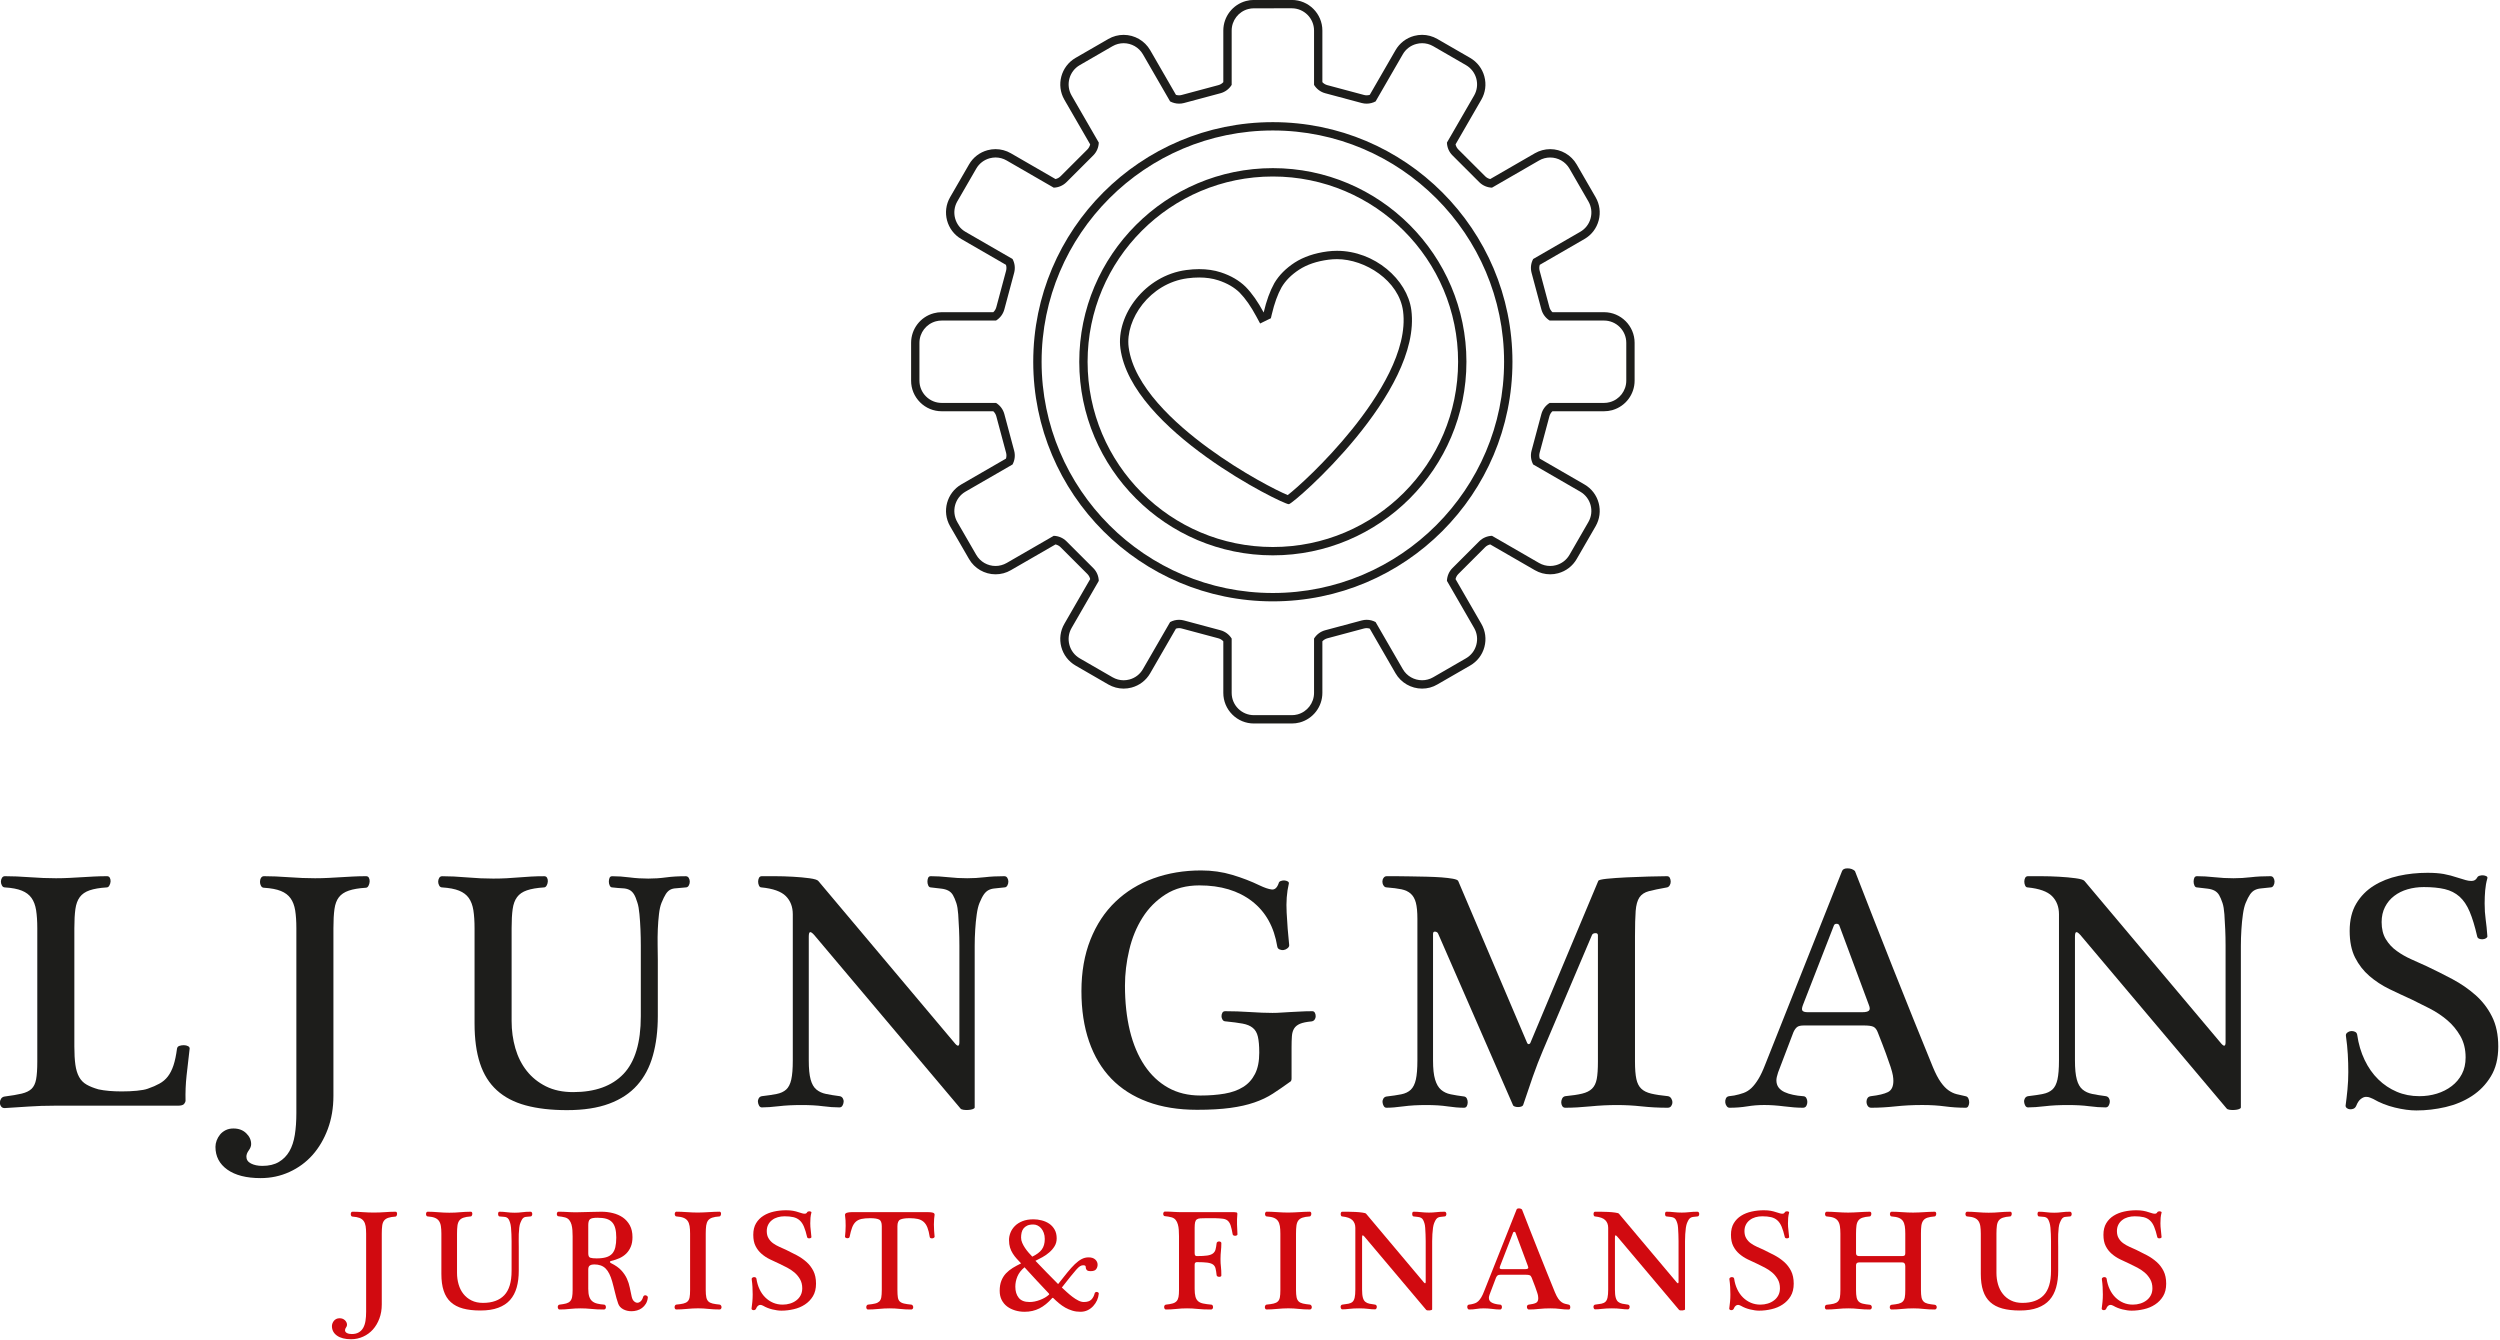
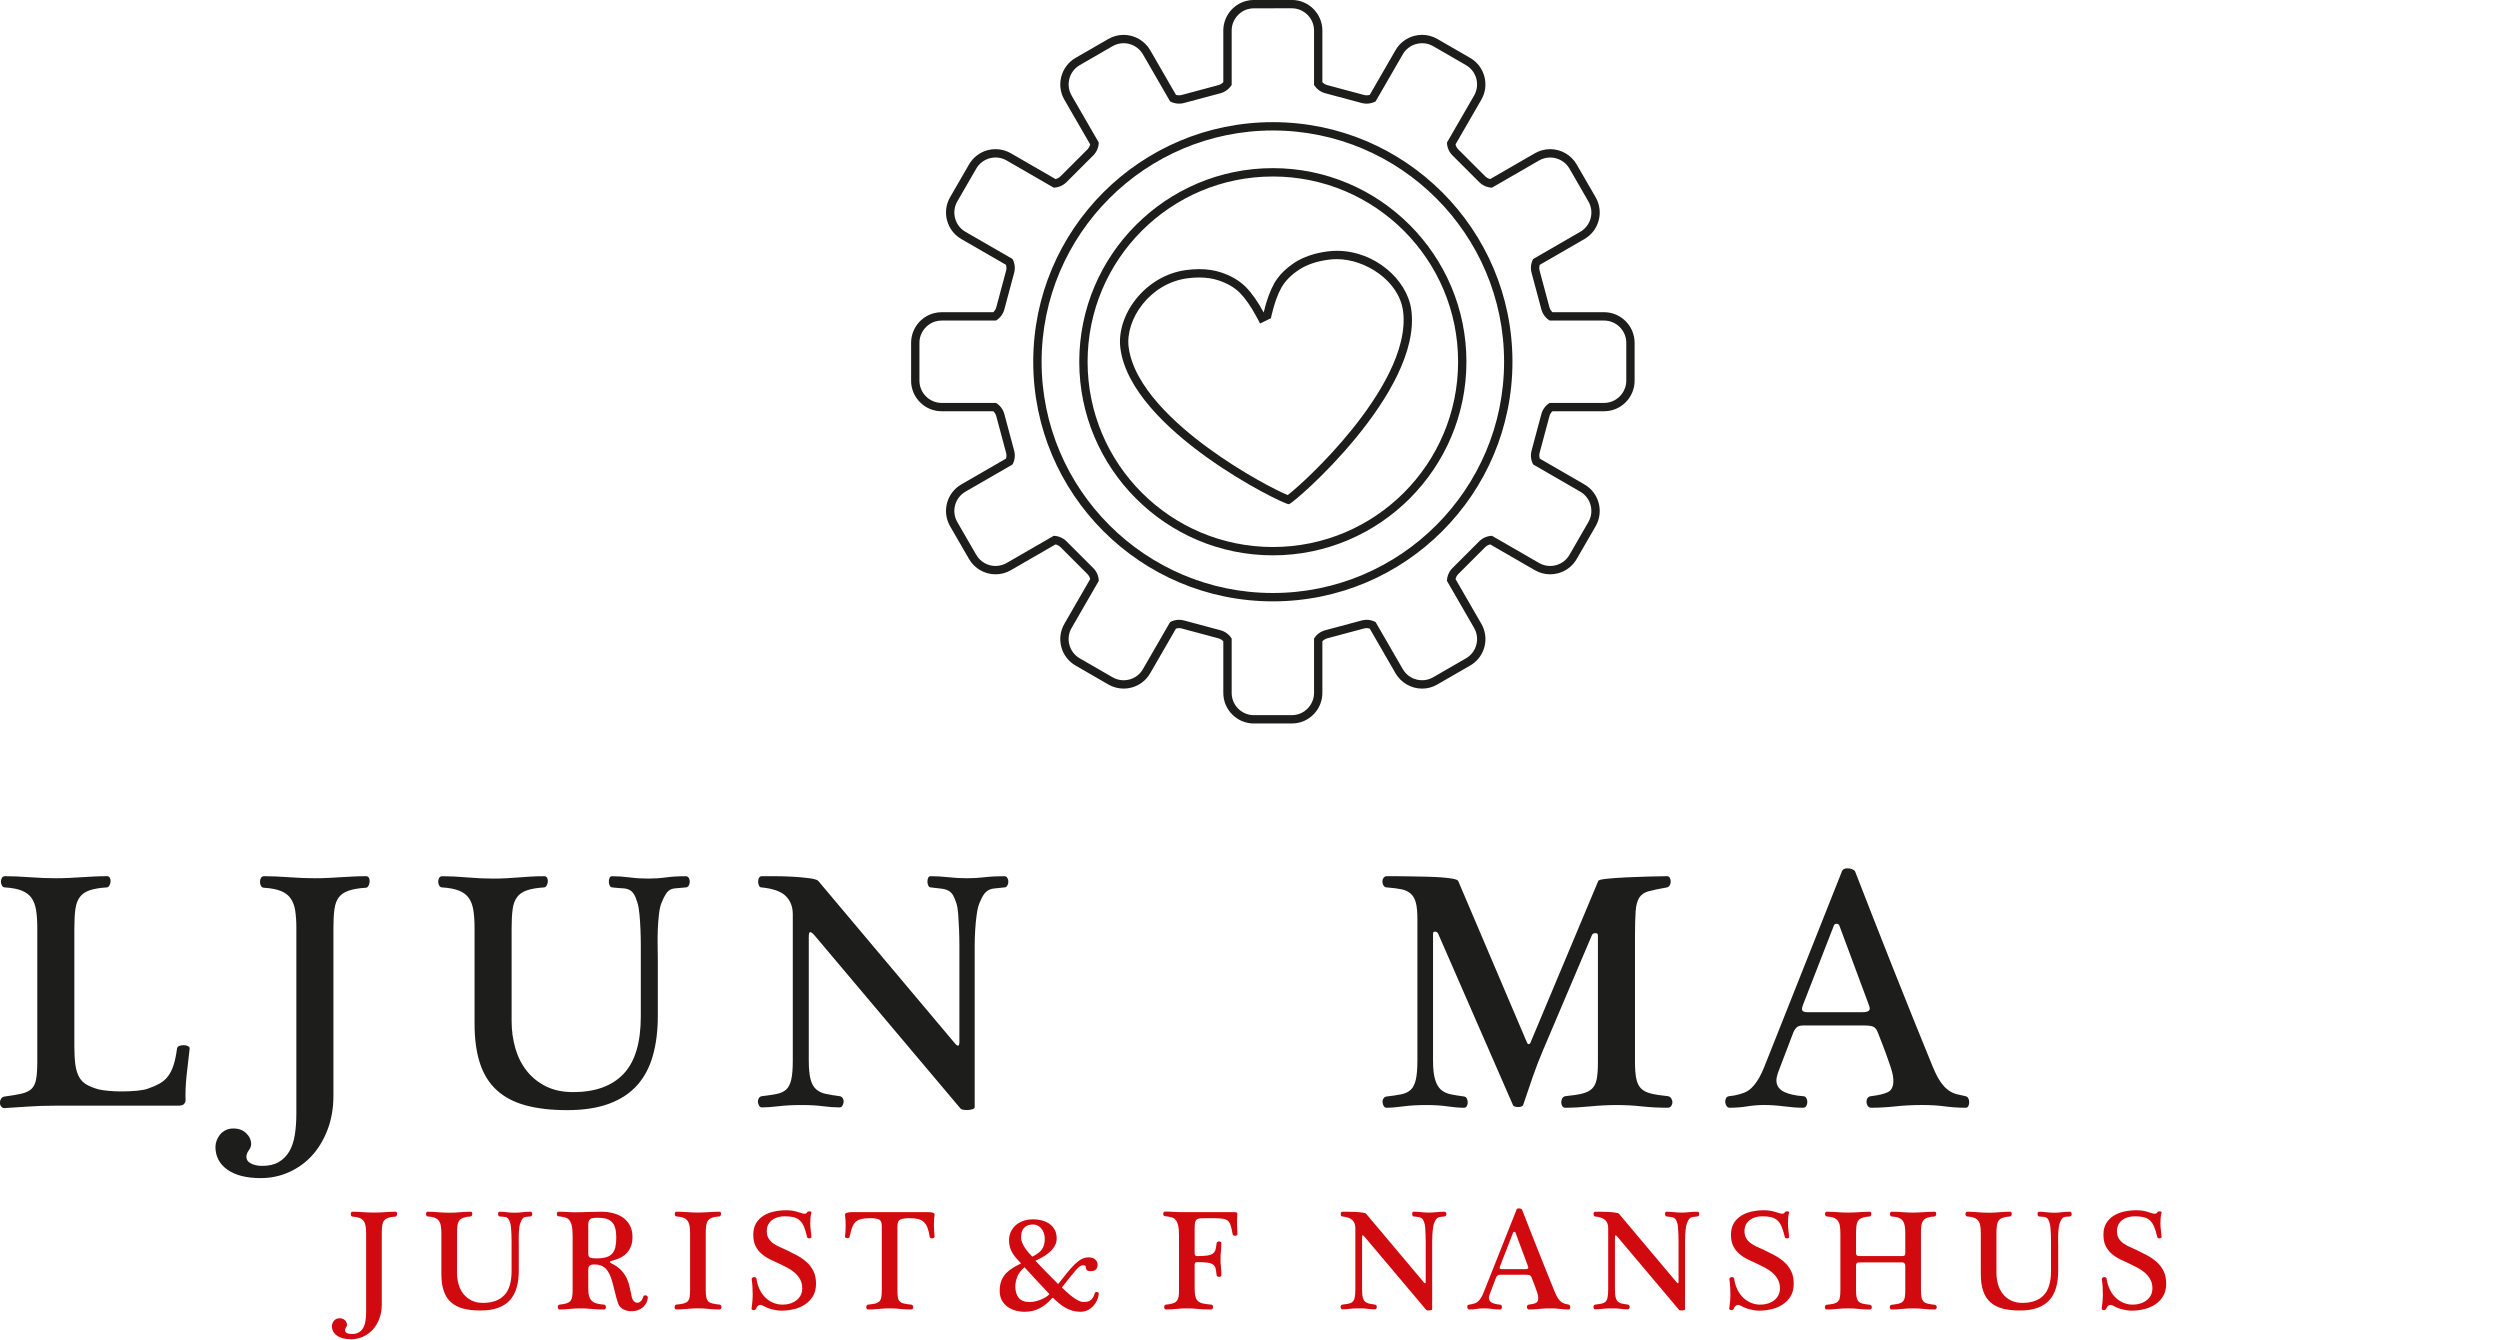
<svg xmlns="http://www.w3.org/2000/svg" width="100%" height="100%" viewBox="0 0 670 359" version="1.1" xml:space="preserve" style="fill-rule:evenodd;clip-rule:evenodd;stroke-linejoin:round;stroke-miterlimit:2;">
  <g transform="matrix(1,0,0,1,-849.047,-177.064)">
    <g transform="matrix(8.333,0,0,8.333,0,0)">
      <g transform="matrix(1,0,0,1,-136.986,-105.531)">
        <g transform="matrix(1,0,0,1,240.075,160.744)">
          <path d="M0,-4.112C0,-4.338 -0.013,-4.531 -0.038,-4.692C-0.064,-4.852 -0.113,-4.983 -0.186,-5.085C-0.259,-5.188 -0.363,-5.266 -0.497,-5.32C-0.632,-5.375 -0.813,-5.41 -1.039,-5.424C-1.083,-5.424 -1.115,-5.444 -1.137,-5.485C-1.159,-5.524 -1.17,-5.567 -1.17,-5.61C-1.17,-5.654 -1.159,-5.694 -1.137,-5.73C-1.115,-5.767 -1.083,-5.785 -1.039,-5.785C-0.806,-5.785 -0.539,-5.774 -0.24,-5.752C0.058,-5.73 0.339,-5.719 0.602,-5.719C0.755,-5.719 0.899,-5.723 1.033,-5.73C1.168,-5.738 1.3,-5.745 1.427,-5.752C1.555,-5.76 1.684,-5.767 1.815,-5.774C1.947,-5.781 2.089,-5.785 2.242,-5.785C2.286,-5.785 2.316,-5.767 2.335,-5.73C2.353,-5.694 2.36,-5.654 2.357,-5.61C2.353,-5.567 2.34,-5.524 2.318,-5.485C2.297,-5.444 2.267,-5.424 2.231,-5.424C2.005,-5.41 1.822,-5.378 1.684,-5.331C1.546,-5.284 1.44,-5.211 1.367,-5.113C1.294,-5.014 1.247,-4.885 1.225,-4.724C1.203,-4.564 1.192,-4.36 1.192,-4.112L1.192,-0.307C1.192,-0.073 1.203,0.122 1.225,0.278C1.247,0.435 1.287,0.567 1.345,0.672C1.403,0.778 1.484,0.86 1.586,0.918C1.688,0.977 1.815,1.027 1.968,1.071C2.07,1.093 2.185,1.11 2.313,1.121C2.44,1.131 2.574,1.137 2.712,1.137C2.887,1.137 3.051,1.13 3.204,1.115C3.357,1.1 3.474,1.079 3.554,1.049C3.7,0.999 3.826,0.944 3.931,0.885C4.037,0.827 4.126,0.751 4.199,0.656C4.272,0.561 4.332,0.443 4.38,0.3C4.427,0.158 4.465,-0.022 4.494,-0.241C4.502,-0.285 4.527,-0.314 4.571,-0.328C4.615,-0.343 4.662,-0.35 4.713,-0.35C4.764,-0.35 4.81,-0.339 4.85,-0.318C4.89,-0.296 4.906,-0.266 4.899,-0.23C4.862,0.076 4.83,0.362 4.801,0.629C4.772,0.895 4.761,1.166 4.768,1.443C4.768,1.465 4.753,1.496 4.724,1.536C4.695,1.576 4.626,1.596 4.516,1.596L0.547,1.596C0.262,1.596 -0.011,1.605 -0.273,1.623C-0.536,1.642 -0.795,1.658 -1.05,1.673C-1.101,1.673 -1.139,1.655 -1.165,1.618C-1.19,1.582 -1.203,1.541 -1.203,1.498C-1.203,1.454 -1.19,1.412 -1.165,1.372C-1.139,1.332 -1.101,1.308 -1.05,1.301C-0.824,1.272 -0.642,1.241 -0.503,1.208C-0.365,1.175 -0.259,1.124 -0.186,1.055C-0.113,0.986 -0.064,0.884 -0.038,0.749C-0.013,0.614 0,0.426 0,0.185L0,-4.112Z" style="fill:rgb(29,29,27);fill-rule:nonzero;" />
        </g>
        <g transform="matrix(1,0,0,1,249.599,157.605)">
          <path d="M0,4.418C0,4.805 -0.06,5.16 -0.18,5.484C-0.301,5.809 -0.465,6.087 -0.672,6.321C-0.88,6.554 -1.128,6.736 -1.416,6.867C-1.704,6.999 -2.012,7.064 -2.34,7.064C-2.799,7.064 -3.156,6.973 -3.412,6.791C-3.667,6.609 -3.794,6.365 -3.794,6.058C-3.794,5.993 -3.781,5.925 -3.756,5.856C-3.73,5.787 -3.694,5.723 -3.647,5.665C-3.599,5.606 -3.539,5.559 -3.466,5.522C-3.393,5.486 -3.31,5.468 -3.215,5.468C-3.047,5.468 -2.91,5.519 -2.805,5.621C-2.699,5.723 -2.646,5.84 -2.646,5.971C-2.646,6.036 -2.672,6.104 -2.723,6.173C-2.774,6.243 -2.799,6.31 -2.799,6.376C-2.799,6.47 -2.75,6.543 -2.652,6.594C-2.553,6.645 -2.431,6.671 -2.285,6.671C-2.074,6.671 -1.897,6.629 -1.755,6.545C-1.613,6.461 -1.5,6.346 -1.416,6.201C-1.332,6.055 -1.274,5.878 -1.241,5.67C-1.208,5.462 -1.192,5.231 -1.192,4.976L-1.192,-0.973C-1.192,-1.199 -1.205,-1.39 -1.23,-1.547C-1.256,-1.704 -1.305,-1.833 -1.378,-1.935C-1.451,-2.037 -1.554,-2.116 -1.689,-2.17C-1.824,-2.225 -2.005,-2.26 -2.231,-2.274C-2.274,-2.274 -2.307,-2.294 -2.329,-2.334C-2.351,-2.375 -2.362,-2.416 -2.362,-2.46C-2.362,-2.511 -2.351,-2.555 -2.329,-2.591C-2.307,-2.628 -2.274,-2.646 -2.231,-2.646C-1.997,-2.646 -1.732,-2.635 -1.432,-2.613C-1.133,-2.591 -0.853,-2.58 -0.59,-2.58C-0.437,-2.58 -0.294,-2.584 -0.158,-2.591C-0.024,-2.599 0.108,-2.606 0.235,-2.613C0.363,-2.621 0.492,-2.628 0.624,-2.635C0.755,-2.642 0.897,-2.646 1.05,-2.646C1.094,-2.646 1.125,-2.628 1.143,-2.591C1.161,-2.555 1.169,-2.513 1.165,-2.466C1.161,-2.418 1.148,-2.375 1.126,-2.334C1.104,-2.294 1.075,-2.274 1.039,-2.274C0.813,-2.26 0.631,-2.229 0.492,-2.181C0.354,-2.134 0.248,-2.063 0.175,-1.968C0.102,-1.873 0.055,-1.746 0.033,-1.585C0.011,-1.425 0,-1.221 0,-0.973L0,4.418Z" style="fill:rgb(29,29,27);fill-rule:nonzero;" />
        </g>
        <g transform="matrix(1,0,0,1,260.032,157.989)">
          <path d="M0,1.465C0,1.939 -0.053,2.364 -0.159,2.739C-0.264,3.115 -0.432,3.432 -0.662,3.69C-0.891,3.949 -1.192,4.148 -1.564,4.286C-1.936,4.425 -2.388,4.494 -2.92,4.494C-3.43,4.494 -3.873,4.443 -4.249,4.341C-4.624,4.239 -4.934,4.077 -5.178,3.854C-5.422,3.632 -5.603,3.344 -5.719,2.99C-5.836,2.637 -5.894,2.209 -5.894,1.705L-5.894,-1.356C-5.894,-1.582 -5.907,-1.775 -5.932,-1.936C-5.958,-2.096 -6.007,-2.227 -6.08,-2.33C-6.153,-2.432 -6.257,-2.51 -6.392,-2.565C-6.526,-2.619 -6.707,-2.654 -6.933,-2.669C-6.977,-2.669 -7.01,-2.689 -7.031,-2.729C-7.053,-2.768 -7.064,-2.811 -7.064,-2.854C-7.064,-2.898 -7.053,-2.938 -7.031,-2.975C-7.01,-3.011 -6.977,-3.029 -6.933,-3.029C-6.7,-3.029 -6.434,-3.017 -6.135,-2.991C-5.836,-2.965 -5.555,-2.953 -5.293,-2.953C-5.139,-2.953 -4.996,-2.957 -4.861,-2.964C-4.726,-2.971 -4.595,-2.98 -4.467,-2.991C-4.34,-3.002 -4.21,-3.011 -4.079,-3.018C-3.948,-3.026 -3.805,-3.029 -3.652,-3.029C-3.609,-3.029 -3.578,-3.011 -3.56,-2.975C-3.541,-2.938 -3.534,-2.898 -3.538,-2.854C-3.541,-2.811 -3.554,-2.768 -3.576,-2.729C-3.598,-2.689 -3.627,-2.669 -3.663,-2.669C-3.889,-2.654 -4.072,-2.623 -4.21,-2.575C-4.349,-2.528 -4.454,-2.455 -4.527,-2.357C-4.6,-2.258 -4.647,-2.129 -4.669,-1.968C-4.691,-1.808 -4.702,-1.604 -4.702,-1.356L-4.702,1.629C-4.702,1.935 -4.662,2.227 -4.582,2.504C-4.502,2.781 -4.38,3.023 -4.216,3.231C-4.052,3.439 -3.846,3.605 -3.598,3.729C-3.35,3.853 -3.058,3.914 -2.723,3.914C-2.016,3.914 -1.476,3.72 -1.104,3.33C-0.733,2.94 -0.547,2.322 -0.547,1.476L-0.547,-0.798C-0.547,-0.974 -0.551,-1.147 -0.558,-1.318C-0.565,-1.489 -0.576,-1.653 -0.591,-1.81C-0.605,-1.967 -0.627,-2.089 -0.656,-2.176C-0.693,-2.3 -0.731,-2.393 -0.771,-2.455C-0.811,-2.517 -0.86,-2.563 -0.918,-2.592C-0.977,-2.621 -1.05,-2.638 -1.137,-2.641C-1.225,-2.645 -1.334,-2.654 -1.465,-2.669C-1.502,-2.669 -1.529,-2.689 -1.547,-2.729C-1.566,-2.768 -1.575,-2.811 -1.575,-2.854C-1.575,-2.898 -1.567,-2.938 -1.553,-2.975C-1.538,-3.011 -1.509,-3.029 -1.465,-3.029C-1.29,-3.029 -1.104,-3.017 -0.908,-2.991C-0.711,-2.965 -0.51,-2.953 -0.306,-2.953C-0.117,-2.953 0.073,-2.965 0.262,-2.991C0.452,-3.017 0.663,-3.029 0.897,-3.029C0.94,-3.029 0.973,-3.011 0.995,-2.975C1.017,-2.938 1.028,-2.898 1.028,-2.854C1.028,-2.811 1.017,-2.768 0.995,-2.729C0.973,-2.689 0.94,-2.669 0.897,-2.669C0.765,-2.654 0.661,-2.645 0.585,-2.641C0.509,-2.638 0.445,-2.621 0.394,-2.592C0.342,-2.563 0.297,-2.517 0.257,-2.455C0.217,-2.393 0.171,-2.3 0.12,-2.176C0.084,-2.089 0.056,-1.968 0.038,-1.816C0.02,-1.663 0.007,-1.5 0,-1.329C-0.007,-1.157 -0.009,-0.985 -0.006,-0.809C-0.002,-0.634 0,-0.482 0,-0.35L0,1.465Z" style="fill:rgb(29,29,27);fill-rule:nonzero;" />
        </g>
        <g transform="matrix(1,0,0,1,264.373,161.256)">
          <path d="M0,-5.072C0,-5.313 -0.075,-5.507 -0.224,-5.657C-0.374,-5.806 -0.634,-5.899 -1.006,-5.936C-1.043,-5.936 -1.07,-5.956 -1.088,-5.996C-1.106,-6.036 -1.115,-6.078 -1.115,-6.122C-1.115,-6.165 -1.106,-6.206 -1.088,-6.242C-1.07,-6.278 -1.039,-6.297 -0.995,-6.297L-0.58,-6.297C-0.39,-6.297 -0.197,-6.291 0,-6.28C0.197,-6.269 0.375,-6.253 0.536,-6.231C0.696,-6.209 0.791,-6.18 0.82,-6.144L5.227,-0.905C5.314,-0.811 5.358,-0.829 5.358,-0.96L5.358,-4.066C5.358,-4.241 5.354,-4.414 5.347,-4.585C5.34,-4.757 5.331,-4.919 5.32,-5.072C5.309,-5.225 5.289,-5.345 5.26,-5.433C5.223,-5.542 5.187,-5.628 5.15,-5.69C5.114,-5.751 5.065,-5.799 5.003,-5.832C4.941,-5.865 4.864,-5.887 4.773,-5.897C4.682,-5.908 4.571,-5.921 4.44,-5.936C4.403,-5.936 4.376,-5.956 4.357,-5.996C4.339,-6.036 4.33,-6.078 4.33,-6.122C4.33,-6.165 4.337,-6.206 4.352,-6.242C4.367,-6.278 4.396,-6.297 4.44,-6.297C4.615,-6.297 4.802,-6.286 5.003,-6.264C5.203,-6.242 5.405,-6.231 5.61,-6.231C5.799,-6.231 5.987,-6.242 6.173,-6.264C6.359,-6.286 6.568,-6.297 6.802,-6.297C6.845,-6.297 6.878,-6.278 6.9,-6.242C6.922,-6.206 6.933,-6.165 6.933,-6.122C6.933,-6.078 6.922,-6.036 6.9,-5.996C6.878,-5.956 6.845,-5.936 6.802,-5.936C6.67,-5.921 6.566,-5.91 6.49,-5.903C6.413,-5.896 6.348,-5.877 6.293,-5.848C6.239,-5.819 6.189,-5.773 6.146,-5.712C6.102,-5.65 6.054,-5.557 6.003,-5.433C5.967,-5.345 5.938,-5.225 5.916,-5.072C5.894,-4.919 5.878,-4.755 5.867,-4.58C5.856,-4.405 5.85,-4.23 5.85,-4.055L5.85,1.139C5.85,1.161 5.83,1.179 5.79,1.194C5.75,1.208 5.703,1.218 5.648,1.221C5.593,1.225 5.54,1.223 5.49,1.216C5.438,1.208 5.405,1.194 5.391,1.172L0.689,-4.405C0.631,-4.47 0.587,-4.502 0.558,-4.498C0.528,-4.494 0.514,-4.445 0.514,-4.35L0.514,-0.37C0.514,-0.107 0.534,0.097 0.574,0.243C0.614,0.389 0.676,0.496 0.76,0.565C0.844,0.634 0.947,0.682 1.072,0.707C1.195,0.733 1.341,0.756 1.509,0.778C1.553,0.786 1.585,0.808 1.607,0.844C1.629,0.881 1.639,0.92 1.635,0.964C1.631,1.008 1.618,1.048 1.596,1.085C1.574,1.121 1.542,1.139 1.498,1.139C1.338,1.139 1.161,1.126 0.968,1.101C0.775,1.075 0.547,1.063 0.284,1.063C0.007,1.063 -0.239,1.075 -0.454,1.101C-0.669,1.126 -0.849,1.139 -0.995,1.139C-1.032,1.139 -1.061,1.121 -1.083,1.085C-1.104,1.048 -1.117,1.008 -1.121,0.964C-1.125,0.92 -1.115,0.881 -1.094,0.844C-1.072,0.808 -1.039,0.786 -0.995,0.778C-0.806,0.756 -0.647,0.733 -0.52,0.707C-0.392,0.682 -0.29,0.634 -0.213,0.565C-0.137,0.496 -0.082,0.389 -0.049,0.243C-0.016,0.097 0,-0.107 0,-0.37L0,-5.072Z" style="fill:rgb(29,29,27);fill-rule:nonzero;" />
        </g>
        <g transform="matrix(1,0,0,1,280.414,155.78)">
-           <path d="M0,5.686C0,5.745 -0.018,5.781 -0.054,5.796C-0.245,5.934 -0.427,6.06 -0.602,6.173C-0.776,6.286 -0.975,6.381 -1.198,6.457C-1.42,6.534 -1.678,6.592 -1.974,6.632C-2.269,6.672 -2.625,6.692 -3.04,6.692C-3.638,6.692 -4.168,6.607 -4.631,6.435C-5.094,6.264 -5.482,6.016 -5.796,5.692C-6.109,5.367 -6.348,4.968 -6.512,4.494C-6.676,4.02 -6.758,3.481 -6.758,2.876C-6.758,2.256 -6.661,1.704 -6.468,1.219C-6.275,0.734 -6.007,0.328 -5.664,0C-5.322,-0.328 -4.915,-0.578 -4.445,-0.749C-3.975,-0.92 -3.463,-1.006 -2.909,-1.006C-2.559,-1.006 -2.225,-0.959 -1.908,-0.864C-1.591,-0.769 -1.298,-0.656 -1.028,-0.525C-0.875,-0.452 -0.747,-0.408 -0.645,-0.394C-0.543,-0.379 -0.467,-0.445 -0.416,-0.59C-0.409,-0.627 -0.385,-0.653 -0.344,-0.667C-0.305,-0.682 -0.265,-0.687 -0.224,-0.684C-0.185,-0.68 -0.15,-0.669 -0.12,-0.651C-0.091,-0.633 -0.081,-0.609 -0.088,-0.58C-0.154,-0.303 -0.177,0.007 -0.158,0.35C-0.141,0.693 -0.113,1.042 -0.076,1.4C-0.076,1.436 -0.095,1.469 -0.132,1.498C-0.168,1.527 -0.208,1.546 -0.252,1.553C-0.296,1.56 -0.339,1.554 -0.383,1.536C-0.427,1.518 -0.452,1.487 -0.459,1.443C-0.562,0.809 -0.833,0.323 -1.274,-0.017C-1.715,-0.356 -2.278,-0.525 -2.963,-0.525C-3.386,-0.525 -3.749,-0.429 -4.052,-0.235C-4.354,-0.042 -4.602,0.207 -4.795,0.514C-4.988,0.82 -5.131,1.166 -5.221,1.553C-5.313,1.939 -5.358,2.322 -5.358,2.701C-5.358,3.233 -5.305,3.716 -5.2,4.15C-5.094,4.584 -4.937,4.955 -4.73,5.265C-4.522,5.575 -4.268,5.814 -3.97,5.981C-3.671,6.149 -3.324,6.233 -2.931,6.233C-2.646,6.233 -2.388,6.213 -2.154,6.173C-1.921,6.133 -1.722,6.062 -1.558,5.959C-1.394,5.858 -1.267,5.717 -1.176,5.539C-1.084,5.36 -1.039,5.132 -1.039,4.855C-1.039,4.636 -1.054,4.465 -1.083,4.341C-1.112,4.217 -1.166,4.122 -1.247,4.057C-1.327,3.991 -1.436,3.946 -1.575,3.92C-1.713,3.895 -1.892,3.871 -2.111,3.849C-2.162,3.849 -2.198,3.831 -2.22,3.794C-2.242,3.758 -2.253,3.722 -2.253,3.685C-2.253,3.641 -2.244,3.603 -2.225,3.57C-2.207,3.538 -2.176,3.521 -2.132,3.521C-1.877,3.521 -1.613,3.53 -1.34,3.548C-1.066,3.566 -0.824,3.576 -0.613,3.576C-0.511,3.576 -0.414,3.572 -0.323,3.565C-0.231,3.558 -0.137,3.552 -0.038,3.548C0.06,3.545 0.165,3.539 0.279,3.532C0.392,3.525 0.521,3.521 0.667,3.521C0.703,3.521 0.731,3.538 0.749,3.57C0.767,3.603 0.776,3.641 0.776,3.685C0.776,3.722 0.765,3.756 0.743,3.789C0.721,3.822 0.689,3.842 0.645,3.849C0.484,3.864 0.361,3.889 0.273,3.925C0.186,3.962 0.122,4.013 0.082,4.079C0.042,4.144 0.018,4.226 0.011,4.325C0.004,4.423 0,4.542 0,4.68L0,5.686Z" style="fill:rgb(29,29,27);fill-rule:nonzero;" />
-         </g>
+           </g>
        <g transform="matrix(1,0,0,1,284.461,161.039)">
          <path d="M0,-4.713C0,-4.932 -0.017,-5.103 -0.049,-5.227C-0.082,-5.351 -0.137,-5.448 -0.213,-5.517C-0.29,-5.586 -0.39,-5.633 -0.514,-5.659C-0.638,-5.685 -0.795,-5.704 -0.984,-5.719C-1.028,-5.719 -1.063,-5.739 -1.088,-5.779C-1.114,-5.819 -1.126,-5.861 -1.126,-5.905C-1.126,-5.948 -1.114,-5.989 -1.088,-6.025C-1.063,-6.062 -1.028,-6.08 -0.984,-6.08L-0.689,-6.08C-0.551,-6.08 -0.398,-6.078 -0.23,-6.074C-0.062,-6.071 0.111,-6.067 0.29,-6.064C0.468,-6.06 0.63,-6.052 0.776,-6.042C0.922,-6.03 1.044,-6.016 1.143,-5.998C1.241,-5.979 1.298,-5.956 1.312,-5.927L3.532,-0.711C3.547,-0.689 3.561,-0.678 3.576,-0.678C3.597,-0.678 3.616,-0.689 3.63,-0.711L5.817,-5.927C5.824,-5.956 5.917,-5.979 6.096,-5.998C6.275,-6.016 6.483,-6.03 6.72,-6.042C6.956,-6.052 7.197,-6.062 7.441,-6.069C7.685,-6.076 7.88,-6.08 8.026,-6.08C8.07,-6.08 8.101,-6.062 8.119,-6.025C8.137,-5.989 8.147,-5.948 8.147,-5.905C8.147,-5.861 8.136,-5.821 8.114,-5.785C8.092,-5.748 8.063,-5.726 8.026,-5.719C7.778,-5.675 7.585,-5.635 7.447,-5.599C7.308,-5.562 7.206,-5.495 7.14,-5.397C7.075,-5.298 7.035,-5.154 7.02,-4.964C7.006,-4.775 6.998,-4.505 6.998,-4.155L6.998,-0.12C6.998,0.121 7.013,0.308 7.042,0.443C7.071,0.578 7.124,0.682 7.201,0.755C7.277,0.828 7.385,0.881 7.523,0.913C7.662,0.946 7.84,0.973 8.059,0.995C8.103,1.003 8.137,1.026 8.163,1.066C8.188,1.107 8.201,1.148 8.201,1.192C8.201,1.236 8.188,1.276 8.163,1.312C8.137,1.349 8.099,1.367 8.048,1.367C7.757,1.367 7.478,1.352 7.212,1.323C6.946,1.294 6.681,1.28 6.419,1.28C6.142,1.28 5.856,1.294 5.56,1.323C5.265,1.352 4.997,1.367 4.757,1.367C4.713,1.367 4.68,1.349 4.658,1.312C4.637,1.276 4.626,1.236 4.626,1.192C4.626,1.148 4.637,1.107 4.658,1.066C4.68,1.026 4.713,1.003 4.757,0.995C4.982,0.973 5.163,0.946 5.298,0.913C5.433,0.881 5.539,0.828 5.615,0.755C5.691,0.682 5.742,0.578 5.768,0.443C5.794,0.308 5.806,0.121 5.806,-0.12L5.806,-4.177C5.806,-4.228 5.777,-4.252 5.719,-4.248C5.66,-4.244 5.624,-4.221 5.61,-4.177L4.035,-0.47C3.926,-0.215 3.818,0.064 3.712,0.366C3.607,0.669 3.503,0.973 3.401,1.28C3.393,1.301 3.373,1.318 3.341,1.329C3.308,1.34 3.273,1.345 3.237,1.345C3.2,1.345 3.166,1.34 3.133,1.329C3.1,1.318 3.08,1.301 3.073,1.28L0.667,-4.232C0.652,-4.268 0.621,-4.29 0.574,-4.297C0.527,-4.304 0.503,-4.279 0.503,-4.221L0.503,-0.153C0.503,0.11 0.525,0.314 0.569,0.459C0.612,0.605 0.676,0.715 0.76,0.788C0.844,0.86 0.947,0.91 1.072,0.935C1.195,0.961 1.341,0.984 1.509,1.006C1.546,1.014 1.573,1.036 1.591,1.072C1.609,1.108 1.618,1.148 1.618,1.192C1.618,1.236 1.609,1.276 1.591,1.312C1.573,1.349 1.542,1.367 1.498,1.367C1.338,1.367 1.161,1.352 0.968,1.323C0.775,1.294 0.547,1.28 0.284,1.28C0.007,1.28 -0.239,1.294 -0.454,1.323C-0.669,1.352 -0.849,1.367 -0.995,1.367C-1.032,1.367 -1.061,1.349 -1.083,1.312C-1.104,1.276 -1.117,1.236 -1.121,1.192C-1.125,1.148 -1.115,1.108 -1.094,1.072C-1.072,1.036 -1.039,1.014 -0.995,1.006C-0.806,0.984 -0.647,0.961 -0.52,0.935C-0.392,0.91 -0.29,0.86 -0.213,0.788C-0.137,0.715 -0.082,0.605 -0.049,0.459C-0.017,0.314 0,0.11 0,-0.153L0,-4.713Z" style="fill:rgb(29,29,27);fill-rule:nonzero;" />
        </g>
        <g transform="matrix(1,0,0,1,298.774,157.78)">
          <path d="M0,1.553C0.102,1.553 0.171,1.537 0.208,1.504C0.244,1.471 0.244,1.411 0.208,1.323L-0.743,-1.235C-0.758,-1.272 -0.787,-1.29 -0.831,-1.29C-0.875,-1.29 -0.904,-1.272 -0.918,-1.235L-1.914,1.323C-1.95,1.418 -1.954,1.48 -1.925,1.509C-1.896,1.539 -1.841,1.553 -1.761,1.553L0,1.553ZM-1.881,1.98C-1.983,1.98 -2.056,1.996 -2.099,2.029C-2.143,2.062 -2.184,2.118 -2.22,2.198L-2.712,3.489C-2.748,3.598 -2.767,3.682 -2.767,3.74C-2.767,3.835 -2.743,3.913 -2.696,3.975C-2.648,4.037 -2.585,4.086 -2.504,4.123C-2.424,4.16 -2.333,4.189 -2.231,4.21C-2.129,4.232 -2.023,4.247 -1.914,4.254C-1.863,4.254 -1.826,4.274 -1.804,4.314C-1.782,4.354 -1.772,4.396 -1.772,4.44C-1.772,4.484 -1.782,4.526 -1.804,4.566C-1.826,4.606 -1.863,4.626 -1.914,4.626C-2.089,4.626 -2.289,4.611 -2.515,4.582C-2.741,4.553 -2.956,4.538 -3.16,4.538C-3.35,4.538 -3.532,4.553 -3.707,4.582C-3.882,4.611 -4.072,4.626 -4.275,4.626C-4.312,4.626 -4.343,4.608 -4.368,4.571C-4.394,4.535 -4.409,4.494 -4.412,4.451C-4.416,4.407 -4.409,4.365 -4.39,4.325C-4.372,4.285 -4.338,4.261 -4.286,4.254L-4.123,4.232C-4.013,4.21 -3.913,4.183 -3.822,4.15C-3.731,4.117 -3.647,4.064 -3.57,3.992C-3.494,3.919 -3.419,3.822 -3.346,3.702C-3.273,3.582 -3.2,3.427 -3.127,3.237L-0.656,-2.985C-0.634,-3.043 -0.576,-3.073 -0.481,-3.073C-0.379,-3.073 -0.299,-3.043 -0.24,-2.985C-0.058,-2.518 0.137,-2.019 0.344,-1.487C0.552,-0.955 0.766,-0.413 0.984,0.137C1.203,0.688 1.422,1.234 1.64,1.777C1.859,2.32 2.067,2.833 2.264,3.314C2.351,3.525 2.437,3.689 2.521,3.806C2.604,3.923 2.688,4.01 2.772,4.068C2.856,4.127 2.942,4.167 3.029,4.189C3.116,4.21 3.211,4.232 3.313,4.254C3.357,4.261 3.388,4.285 3.406,4.325C3.425,4.365 3.434,4.407 3.434,4.451C3.434,4.494 3.425,4.535 3.406,4.571C3.388,4.608 3.361,4.626 3.324,4.626C3.091,4.626 2.867,4.611 2.652,4.582C2.437,4.553 2.194,4.538 1.925,4.538C1.618,4.538 1.33,4.553 1.061,4.582C0.791,4.611 0.532,4.626 0.284,4.626C0.233,4.626 0.195,4.606 0.169,4.566C0.144,4.526 0.131,4.48 0.131,4.429C0.131,4.385 0.142,4.347 0.164,4.314C0.186,4.282 0.222,4.261 0.273,4.254C0.521,4.225 0.703,4.181 0.82,4.123C0.937,4.064 0.995,3.944 0.995,3.762C0.995,3.711 0.99,3.653 0.979,3.587C0.968,3.522 0.944,3.432 0.908,3.319C0.871,3.206 0.82,3.06 0.755,2.882C0.689,2.703 0.602,2.475 0.492,2.198C0.456,2.104 0.406,2.044 0.344,2.018C0.283,1.992 0.182,1.98 0.044,1.98L-1.881,1.98Z" style="fill:rgb(29,29,27);fill-rule:nonzero;" />
        </g>
        <g transform="matrix(1,0,0,1,305.095,161.256)">
-           <path d="M0,-5.072C0,-5.313 -0.075,-5.507 -0.224,-5.657C-0.374,-5.806 -0.634,-5.899 -1.006,-5.936C-1.043,-5.936 -1.07,-5.956 -1.088,-5.996C-1.106,-6.036 -1.115,-6.078 -1.115,-6.122C-1.115,-6.165 -1.106,-6.206 -1.088,-6.242C-1.07,-6.278 -1.039,-6.297 -0.995,-6.297L-0.58,-6.297C-0.39,-6.297 -0.197,-6.291 0,-6.28C0.197,-6.269 0.375,-6.253 0.536,-6.231C0.696,-6.209 0.791,-6.18 0.82,-6.144L5.227,-0.905C5.314,-0.811 5.358,-0.829 5.358,-0.96L5.358,-4.066C5.358,-4.241 5.354,-4.414 5.347,-4.585C5.34,-4.757 5.331,-4.919 5.32,-5.072C5.309,-5.225 5.289,-5.345 5.26,-5.433C5.223,-5.542 5.187,-5.628 5.15,-5.69C5.114,-5.751 5.064,-5.799 5.003,-5.832C4.941,-5.865 4.864,-5.887 4.773,-5.897C4.682,-5.908 4.571,-5.921 4.44,-5.936C4.403,-5.936 4.375,-5.956 4.357,-5.996C4.339,-6.036 4.33,-6.078 4.33,-6.122C4.33,-6.165 4.337,-6.206 4.352,-6.242C4.367,-6.278 4.396,-6.297 4.44,-6.297C4.615,-6.297 4.802,-6.286 5.003,-6.264C5.203,-6.242 5.405,-6.231 5.61,-6.231C5.799,-6.231 5.987,-6.242 6.173,-6.264C6.359,-6.286 6.568,-6.297 6.802,-6.297C6.845,-6.297 6.878,-6.278 6.9,-6.242C6.922,-6.206 6.933,-6.165 6.933,-6.122C6.933,-6.078 6.922,-6.036 6.9,-5.996C6.878,-5.956 6.845,-5.936 6.802,-5.936C6.67,-5.921 6.566,-5.91 6.49,-5.903C6.413,-5.896 6.348,-5.877 6.293,-5.848C6.238,-5.819 6.189,-5.773 6.146,-5.712C6.102,-5.65 6.054,-5.557 6.003,-5.433C5.967,-5.345 5.938,-5.225 5.916,-5.072C5.894,-4.919 5.878,-4.755 5.867,-4.58C5.856,-4.405 5.85,-4.23 5.85,-4.055L5.85,1.139C5.85,1.161 5.83,1.179 5.79,1.194C5.75,1.208 5.702,1.218 5.648,1.221C5.593,1.225 5.54,1.223 5.489,1.216C5.438,1.208 5.405,1.194 5.391,1.172L0.689,-4.405C0.63,-4.47 0.587,-4.502 0.558,-4.498C0.528,-4.494 0.514,-4.445 0.514,-4.35L0.514,-0.37C0.514,-0.107 0.534,0.097 0.574,0.243C0.614,0.389 0.676,0.496 0.76,0.565C0.843,0.634 0.947,0.682 1.072,0.707C1.195,0.733 1.341,0.756 1.509,0.778C1.553,0.786 1.585,0.808 1.607,0.844C1.629,0.881 1.638,0.92 1.635,0.964C1.631,1.008 1.618,1.048 1.596,1.085C1.574,1.121 1.542,1.139 1.498,1.139C1.338,1.139 1.161,1.126 0.968,1.101C0.775,1.075 0.547,1.063 0.284,1.063C0.007,1.063 -0.239,1.075 -0.454,1.101C-0.669,1.126 -0.849,1.139 -0.995,1.139C-1.032,1.139 -1.061,1.121 -1.083,1.085C-1.104,1.048 -1.117,1.008 -1.121,0.964C-1.125,0.92 -1.115,0.881 -1.094,0.844C-1.072,0.808 -1.039,0.786 -0.995,0.778C-0.806,0.756 -0.647,0.733 -0.52,0.707C-0.392,0.682 -0.29,0.634 -0.213,0.565C-0.137,0.496 -0.082,0.389 -0.049,0.243C-0.017,0.097 0,-0.107 0,-0.37L0,-5.072Z" style="fill:rgb(29,29,27);fill-rule:nonzero;" />
-         </g>
+           </g>
        <g transform="matrix(1,0,0,1,315.472,160.908)">
-           <path d="M0,-4.473C0,-4.254 0.045,-4.07 0.136,-3.921C0.228,-3.771 0.344,-3.645 0.487,-3.544C0.629,-3.441 0.785,-3.352 0.957,-3.275C1.128,-3.199 1.294,-3.124 1.454,-3.051C1.731,-2.92 2.007,-2.781 2.28,-2.636C2.553,-2.49 2.799,-2.32 3.018,-2.127C3.237,-1.934 3.414,-1.705 3.548,-1.438C3.683,-1.172 3.751,-0.85 3.751,-0.471C3.751,-0.091 3.672,0.228 3.515,0.486C3.359,0.745 3.155,0.957 2.903,1.121C2.652,1.285 2.369,1.403 2.056,1.476C1.742,1.549 1.429,1.585 1.115,1.585C0.911,1.585 0.681,1.554 0.426,1.492C0.171,1.43 -0.062,1.337 -0.273,1.214C-0.31,1.199 -0.344,1.184 -0.377,1.17C-0.41,1.155 -0.452,1.148 -0.503,1.148C-0.554,1.148 -0.609,1.17 -0.667,1.214C-0.726,1.257 -0.777,1.334 -0.82,1.443C-0.842,1.487 -0.871,1.516 -0.908,1.53C-0.944,1.545 -0.982,1.551 -1.022,1.547C-1.063,1.543 -1.096,1.53 -1.121,1.509C-1.147,1.487 -1.159,1.461 -1.159,1.432C-1.137,1.272 -1.117,1.099 -1.099,0.913C-1.081,0.727 -1.072,0.539 -1.072,0.35C-1.072,0.16 -1.077,-0.03 -1.088,-0.219C-1.099,-0.409 -1.119,-0.605 -1.148,-0.81C-1.156,-0.853 -1.141,-0.89 -1.104,-0.919C-1.068,-0.948 -1.028,-0.964 -0.984,-0.968C-0.94,-0.972 -0.899,-0.964 -0.858,-0.946C-0.818,-0.928 -0.795,-0.897 -0.787,-0.853C-0.744,-0.554 -0.664,-0.283 -0.547,-0.039C-0.43,0.206 -0.284,0.414 -0.109,0.585C0.065,0.756 0.264,0.889 0.487,0.984C0.709,1.079 0.951,1.126 1.214,1.126C1.41,1.126 1.598,1.099 1.777,1.044C1.955,0.989 2.114,0.909 2.252,0.803C2.391,0.698 2.5,0.568 2.581,0.415C2.661,0.262 2.701,0.084 2.701,-0.121C2.701,-0.383 2.644,-0.613 2.531,-0.81C2.418,-1.006 2.278,-1.176 2.11,-1.318C1.943,-1.46 1.757,-1.584 1.553,-1.69C1.348,-1.795 1.155,-1.892 0.973,-1.98C0.732,-2.089 0.492,-2.202 0.251,-2.318C0.011,-2.435 -0.204,-2.576 -0.394,-2.74C-0.584,-2.904 -0.736,-3.1 -0.853,-3.33C-0.97,-3.56 -1.028,-3.846 -1.028,-4.189C-1.028,-4.538 -0.957,-4.832 -0.815,-5.069C-0.673,-5.306 -0.485,-5.497 -0.251,-5.643C-0.018,-5.789 0.248,-5.894 0.547,-5.96C0.846,-6.026 1.155,-6.058 1.476,-6.058C1.68,-6.058 1.854,-6.045 1.996,-6.02C2.138,-5.994 2.296,-5.953 2.471,-5.894C2.566,-5.865 2.644,-5.842 2.706,-5.823C2.768,-5.805 2.828,-5.796 2.887,-5.796C2.974,-5.796 3.036,-5.832 3.073,-5.905C3.087,-5.934 3.115,-5.955 3.155,-5.965C3.195,-5.976 3.233,-5.98 3.27,-5.976C3.306,-5.973 3.339,-5.964 3.368,-5.949C3.397,-5.934 3.408,-5.912 3.401,-5.883C3.364,-5.752 3.341,-5.621 3.33,-5.49C3.319,-5.359 3.313,-5.22 3.313,-5.074C3.313,-4.885 3.324,-4.714 3.346,-4.56C3.368,-4.407 3.386,-4.225 3.401,-4.014C3.401,-3.992 3.386,-3.971 3.357,-3.953C3.328,-3.935 3.293,-3.924 3.253,-3.921C3.213,-3.917 3.175,-3.922 3.138,-3.937C3.102,-3.952 3.08,-3.977 3.073,-4.014C3,-4.334 2.919,-4.599 2.832,-4.806C2.745,-5.014 2.635,-5.176 2.504,-5.293C2.373,-5.409 2.214,-5.49 2.028,-5.534C1.843,-5.577 1.618,-5.599 1.356,-5.599C1.173,-5.599 1,-5.575 0.836,-5.528C0.672,-5.481 0.528,-5.409 0.405,-5.315C0.28,-5.22 0.182,-5.102 0.109,-4.96C0.036,-4.817 0,-4.655 0,-4.473" style="fill:rgb(29,29,27);fill-rule:nonzero;" />
-         </g>
+           </g>
        <g transform="matrix(1,0,0,1,251.154,166.868)">
          <path d="M0,1.865C0,2.028 -0.025,2.178 -0.076,2.315C-0.127,2.452 -0.196,2.57 -0.284,2.669C-0.372,2.767 -0.476,2.844 -0.598,2.899C-0.72,2.955 -0.85,2.983 -0.988,2.983C-1.182,2.983 -1.333,2.944 -1.441,2.867C-1.549,2.79 -1.603,2.687 -1.603,2.558C-1.603,2.53 -1.597,2.502 -1.586,2.472C-1.575,2.443 -1.56,2.416 -1.54,2.392C-1.52,2.367 -1.495,2.347 -1.464,2.331C-1.433,2.316 -1.398,2.308 -1.358,2.308C-1.287,2.308 -1.229,2.33 -1.184,2.373C-1.14,2.416 -1.118,2.465 -1.118,2.521C-1.118,2.548 -1.128,2.577 -1.15,2.606C-1.171,2.636 -1.182,2.664 -1.182,2.692C-1.182,2.732 -1.161,2.763 -1.12,2.784C-1.078,2.806 -1.027,2.816 -0.965,2.816C-0.876,2.816 -0.801,2.799 -0.741,2.763C-0.681,2.728 -0.633,2.679 -0.598,2.618C-0.563,2.556 -0.538,2.482 -0.524,2.394C-0.51,2.306 -0.503,2.208 -0.503,2.101L-0.503,-0.412C-0.503,-0.507 -0.509,-0.588 -0.519,-0.654C-0.53,-0.72 -0.551,-0.775 -0.582,-0.818C-0.613,-0.861 -0.656,-0.894 -0.714,-0.918C-0.77,-0.94 -0.847,-0.955 -0.942,-0.961C-0.961,-0.961 -0.974,-0.97 -0.984,-0.987C-0.993,-1.004 -0.997,-1.021 -0.997,-1.04C-0.997,-1.061 -0.993,-1.08 -0.984,-1.095C-0.974,-1.111 -0.961,-1.118 -0.942,-1.118C-0.844,-1.118 -0.731,-1.114 -0.605,-1.104C-0.479,-1.095 -0.36,-1.091 -0.249,-1.091C-0.185,-1.091 -0.124,-1.092 -0.067,-1.095C-0.01,-1.098 0.045,-1.101 0.099,-1.104C0.153,-1.107 0.208,-1.111 0.263,-1.114C0.319,-1.117 0.379,-1.118 0.443,-1.118C0.462,-1.118 0.475,-1.111 0.483,-1.095C0.49,-1.08 0.493,-1.062 0.492,-1.042C0.49,-1.022 0.485,-1.004 0.476,-0.987C0.466,-0.97 0.454,-0.961 0.439,-0.961C0.343,-0.955 0.266,-0.942 0.208,-0.922C0.149,-0.902 0.105,-0.872 0.074,-0.832C0.043,-0.792 0.023,-0.738 0.014,-0.67C0.005,-0.603 0,-0.516 0,-0.412L0,1.865Z" style="fill:rgb(209,10,16);fill-rule:nonzero;" />
        </g>
        <g transform="matrix(1,0,0,1,255.56,167.029)">
          <path d="M0,0.619C0,0.819 -0.022,0.999 -0.067,1.157C-0.112,1.316 -0.183,1.45 -0.279,1.559C-0.376,1.668 -0.503,1.752 -0.66,1.81C-0.817,1.869 -1.008,1.898 -1.233,1.898C-1.449,1.898 -1.636,1.877 -1.794,1.834C-1.953,1.791 -2.084,1.722 -2.187,1.628C-2.29,1.534 -2.366,1.413 -2.415,1.263C-2.465,1.114 -2.489,0.933 -2.489,0.721L-2.489,-0.572C-2.489,-0.668 -2.495,-0.749 -2.505,-0.817C-2.516,-0.885 -2.537,-0.94 -2.568,-0.984C-2.599,-1.027 -2.642,-1.06 -2.699,-1.083C-2.756,-1.106 -2.833,-1.121 -2.928,-1.127C-2.946,-1.127 -2.96,-1.135 -2.97,-1.152C-2.979,-1.169 -2.983,-1.187 -2.983,-1.205C-2.983,-1.224 -2.979,-1.241 -2.97,-1.256C-2.96,-1.271 -2.946,-1.279 -2.928,-1.279C-2.829,-1.279 -2.717,-1.274 -2.591,-1.263C-2.465,-1.252 -2.346,-1.247 -2.235,-1.247C-2.171,-1.247 -2.11,-1.248 -2.053,-1.251C-1.996,-1.254 -1.94,-1.258 -1.887,-1.263C-1.833,-1.267 -1.778,-1.271 -1.723,-1.274C-1.667,-1.277 -1.607,-1.279 -1.542,-1.279C-1.524,-1.279 -1.511,-1.271 -1.503,-1.256C-1.496,-1.241 -1.493,-1.224 -1.494,-1.205C-1.496,-1.187 -1.501,-1.169 -1.51,-1.152C-1.519,-1.135 -1.532,-1.127 -1.547,-1.127C-1.643,-1.121 -1.72,-1.107 -1.778,-1.087C-1.837,-1.067 -1.881,-1.037 -1.912,-0.995C-1.943,-0.954 -1.963,-0.899 -1.972,-0.831C-1.981,-0.763 -1.986,-0.677 -1.986,-0.572L-1.986,0.688C-1.986,0.818 -1.969,0.941 -1.935,1.058C-1.901,1.175 -1.85,1.277 -1.78,1.365C-1.711,1.453 -1.624,1.523 -1.519,1.575C-1.415,1.627 -1.292,1.653 -1.15,1.653C-0.851,1.653 -0.623,1.571 -0.466,1.406C-0.309,1.242 -0.231,0.981 -0.231,0.624L-0.231,-0.337C-0.231,-0.411 -0.233,-0.484 -0.236,-0.556C-0.239,-0.629 -0.243,-0.698 -0.249,-0.764C-0.256,-0.83 -0.265,-0.882 -0.277,-0.919C-0.293,-0.971 -0.309,-1.01 -0.326,-1.037C-0.343,-1.063 -0.363,-1.082 -0.388,-1.094C-0.413,-1.107 -0.443,-1.114 -0.48,-1.115C-0.517,-1.117 -0.563,-1.121 -0.619,-1.127C-0.634,-1.127 -0.646,-1.135 -0.653,-1.152C-0.661,-1.169 -0.665,-1.187 -0.665,-1.205C-0.665,-1.224 -0.662,-1.241 -0.656,-1.256C-0.65,-1.271 -0.637,-1.279 -0.619,-1.279C-0.545,-1.279 -0.466,-1.274 -0.383,-1.263C-0.3,-1.252 -0.216,-1.247 -0.129,-1.247C-0.049,-1.247 0.031,-1.252 0.111,-1.263C0.191,-1.274 0.28,-1.279 0.379,-1.279C0.397,-1.279 0.411,-1.271 0.42,-1.256C0.429,-1.241 0.434,-1.224 0.434,-1.205C0.434,-1.187 0.429,-1.169 0.42,-1.152C0.411,-1.135 0.397,-1.127 0.379,-1.127C0.323,-1.121 0.279,-1.117 0.247,-1.115C0.215,-1.114 0.188,-1.107 0.166,-1.094C0.145,-1.082 0.125,-1.063 0.108,-1.037C0.092,-1.01 0.072,-0.971 0.051,-0.919C0.035,-0.882 0.024,-0.831 0.016,-0.766C0.008,-0.702 0.003,-0.633 0,-0.561C-0.003,-0.489 -0.004,-0.416 -0.002,-0.342C-0.001,-0.268 0,-0.203 0,-0.148L0,0.619Z" style="fill:rgb(209,10,16);fill-rule:nonzero;" />
        </g>
        <g transform="matrix(1,0,0,1,257.795,167.611)">
          <path d="M0,-0.522C0,-0.442 0.022,-0.395 0.067,-0.381C0.111,-0.367 0.178,-0.36 0.268,-0.36C0.388,-0.36 0.489,-0.372 0.57,-0.395C0.652,-0.418 0.717,-0.457 0.767,-0.51C0.816,-0.564 0.85,-0.634 0.87,-0.718C0.89,-0.803 0.901,-0.907 0.901,-1.03C0.901,-1.147 0.89,-1.246 0.868,-1.328C0.847,-1.409 0.812,-1.476 0.764,-1.526C0.716,-1.577 0.654,-1.613 0.577,-1.635C0.5,-1.657 0.406,-1.667 0.295,-1.667C0.176,-1.667 0.096,-1.652 0.058,-1.621C0.019,-1.59 0,-1.527 0,-1.432L0,-0.522ZM-0.503,-1.072C-0.503,-1.139 -0.506,-1.206 -0.51,-1.27C-0.515,-1.335 -0.525,-1.395 -0.54,-1.45C-0.556,-1.506 -0.58,-1.553 -0.612,-1.593C-0.644,-1.633 -0.688,-1.661 -0.743,-1.677C-0.778,-1.686 -0.813,-1.693 -0.85,-1.7C-0.887,-1.706 -0.922,-1.71 -0.956,-1.713C-0.974,-1.713 -0.988,-1.721 -0.998,-1.737C-1.007,-1.752 -1.011,-1.769 -1.011,-1.787C-1.011,-1.806 -1.007,-1.823 -0.998,-1.838C-0.988,-1.854 -0.974,-1.861 -0.956,-1.861C-0.851,-1.861 -0.757,-1.858 -0.674,-1.852C-0.591,-1.846 -0.494,-1.843 -0.383,-1.843C-0.199,-1.846 -0.046,-1.85 0.076,-1.854C0.198,-1.859 0.314,-1.861 0.425,-1.861C0.548,-1.861 0.67,-1.847 0.79,-1.817C0.91,-1.788 1.017,-1.741 1.111,-1.677C1.204,-1.612 1.28,-1.527 1.337,-1.423C1.394,-1.318 1.422,-1.192 1.422,-1.044C1.422,-0.927 1.405,-0.825 1.369,-0.739C1.334,-0.653 1.285,-0.579 1.224,-0.517C1.162,-0.456 1.089,-0.406 1.004,-0.367C0.92,-0.329 0.828,-0.299 0.73,-0.277C0.708,-0.271 0.697,-0.26 0.697,-0.245C0.697,-0.233 0.708,-0.22 0.73,-0.208C0.874,-0.137 0.986,-0.059 1.064,0.027C1.143,0.114 1.203,0.203 1.244,0.295C1.286,0.388 1.316,0.482 1.335,0.579C1.353,0.676 1.373,0.771 1.395,0.863C1.41,0.934 1.435,0.986 1.471,1.018C1.506,1.05 1.542,1.067 1.579,1.067C1.616,1.067 1.652,1.051 1.686,1.02C1.719,0.99 1.746,0.944 1.764,0.882C1.77,0.857 1.783,0.841 1.801,0.833C1.82,0.826 1.837,0.824 1.854,0.829C1.871,0.833 1.886,0.843 1.9,0.856C1.914,0.87 1.92,0.885 1.916,0.9C1.907,0.977 1.886,1.044 1.852,1.099C1.818,1.154 1.777,1.2 1.729,1.235C1.682,1.271 1.628,1.297 1.568,1.314C1.508,1.331 1.449,1.339 1.39,1.339C1.291,1.339 1.202,1.318 1.122,1.275C1.042,1.231 0.988,1.17 0.961,1.09C0.942,1.038 0.924,0.98 0.907,0.919C0.89,0.857 0.874,0.795 0.859,0.732C0.843,0.669 0.828,0.607 0.813,0.547C0.797,0.487 0.783,0.434 0.771,0.388C0.716,0.191 0.644,0.049 0.556,-0.037C0.469,-0.123 0.346,-0.166 0.189,-0.166C0.137,-0.166 0.092,-0.156 0.055,-0.134C0.018,-0.112 0,-0.069 0,-0.005L0,0.619C0,0.723 0.011,0.807 0.032,0.87C0.054,0.934 0.086,0.983 0.129,1.018C0.172,1.054 0.225,1.079 0.289,1.094C0.352,1.11 0.425,1.121 0.508,1.127C0.526,1.127 0.541,1.135 0.552,1.152C0.562,1.169 0.568,1.188 0.568,1.21C0.568,1.228 0.562,1.245 0.552,1.261C0.541,1.276 0.525,1.284 0.503,1.284C0.349,1.284 0.214,1.278 0.097,1.265C-0.02,1.253 -0.134,1.247 -0.245,1.247C-0.362,1.247 -0.477,1.253 -0.591,1.265C-0.705,1.278 -0.816,1.284 -0.924,1.284C-0.942,1.284 -0.956,1.276 -0.965,1.261C-0.974,1.245 -0.98,1.228 -0.981,1.21C-0.983,1.191 -0.979,1.174 -0.97,1.157C-0.961,1.14 -0.945,1.13 -0.924,1.127C-0.838,1.117 -0.767,1.105 -0.711,1.09C-0.656,1.074 -0.613,1.05 -0.582,1.016C-0.551,0.982 -0.53,0.937 -0.52,0.882C-0.509,0.826 -0.503,0.753 -0.503,0.66L-0.503,-1.072Z" style="fill:rgb(209,10,16);fill-rule:nonzero;" />
        </g>
        <g transform="matrix(1,0,0,1,261.07,168.187)">
          <path d="M0,-1.731C0,-1.826 -0.005,-1.908 -0.016,-1.976C-0.027,-2.043 -0.048,-2.099 -0.079,-2.142C-0.109,-2.185 -0.153,-2.218 -0.21,-2.241C-0.267,-2.264 -0.343,-2.279 -0.439,-2.285C-0.457,-2.285 -0.471,-2.294 -0.48,-2.311C-0.489,-2.328 -0.494,-2.345 -0.494,-2.364C-0.494,-2.382 -0.489,-2.399 -0.48,-2.415C-0.471,-2.43 -0.457,-2.438 -0.439,-2.438C-0.34,-2.438 -0.228,-2.433 -0.102,-2.424C0.025,-2.415 0.143,-2.41 0.254,-2.41C0.319,-2.41 0.379,-2.411 0.436,-2.415C0.493,-2.417 0.549,-2.421 0.603,-2.424C0.656,-2.427 0.711,-2.43 0.767,-2.433C0.822,-2.436 0.882,-2.438 0.947,-2.438C0.965,-2.438 0.978,-2.43 0.986,-2.415C0.994,-2.399 0.997,-2.382 0.995,-2.364C0.994,-2.345 0.988,-2.328 0.979,-2.311C0.97,-2.294 0.958,-2.285 0.942,-2.285C0.847,-2.279 0.77,-2.266 0.711,-2.246C0.653,-2.226 0.608,-2.195 0.577,-2.154C0.547,-2.112 0.527,-2.057 0.517,-1.99C0.508,-1.922 0.503,-1.836 0.503,-1.731L0.503,0.079C0.503,0.181 0.509,0.26 0.522,0.317C0.534,0.374 0.557,0.418 0.589,0.449C0.621,0.48 0.667,0.502 0.725,0.516C0.784,0.53 0.859,0.541 0.951,0.55C0.97,0.554 0.984,0.563 0.995,0.58C1.006,0.597 1.011,0.615 1.011,0.634C1.011,0.652 1.006,0.669 0.995,0.684C0.984,0.7 0.968,0.707 0.947,0.707C0.824,0.707 0.706,0.701 0.593,0.689C0.481,0.677 0.37,0.67 0.259,0.67C0.142,0.67 0.021,0.677 -0.104,0.689C-0.229,0.701 -0.342,0.707 -0.443,0.707C-0.462,0.707 -0.476,0.7 -0.485,0.684C-0.494,0.669 -0.499,0.652 -0.499,0.634C-0.499,0.615 -0.494,0.597 -0.485,0.58C-0.476,0.563 -0.462,0.554 -0.443,0.55C-0.348,0.541 -0.272,0.53 -0.215,0.516C-0.158,0.502 -0.113,0.48 -0.081,0.449C-0.049,0.418 -0.027,0.374 -0.016,0.317C-0.005,0.26 0,0.181 0,0.079L0,-1.731Z" style="fill:rgb(209,10,16);fill-rule:nonzero;" />
        </g>
        <g transform="matrix(1,0,0,1,263.536,168.262)">
          <path d="M0,-1.889C0,-1.797 0.019,-1.719 0.058,-1.656C0.096,-1.592 0.145,-1.539 0.205,-1.496C0.265,-1.453 0.332,-1.416 0.404,-1.383C0.476,-1.351 0.546,-1.319 0.614,-1.289C0.731,-1.233 0.847,-1.175 0.963,-1.113C1.078,-1.052 1.182,-0.98 1.275,-0.898C1.367,-0.817 1.441,-0.72 1.499,-0.607C1.555,-0.495 1.584,-0.359 1.584,-0.199C1.584,-0.039 1.551,0.096 1.485,0.205C1.418,0.315 1.332,0.404 1.226,0.473C1.12,0.543 1,0.593 0.868,0.623C0.736,0.654 0.603,0.67 0.471,0.67C0.385,0.67 0.288,0.656 0.18,0.63C0.072,0.604 -0.026,0.565 -0.115,0.513C-0.131,0.507 -0.145,0.5 -0.159,0.494C-0.173,0.488 -0.191,0.485 -0.213,0.485C-0.234,0.485 -0.257,0.494 -0.282,0.513C-0.306,0.531 -0.328,0.563 -0.346,0.61C-0.356,0.628 -0.368,0.64 -0.383,0.646C-0.399,0.653 -0.415,0.655 -0.432,0.653C-0.449,0.652 -0.463,0.646 -0.473,0.637C-0.484,0.628 -0.49,0.617 -0.49,0.605C-0.48,0.537 -0.472,0.464 -0.464,0.386C-0.457,0.307 -0.453,0.228 -0.453,0.148C-0.453,0.068 -0.455,-0.012 -0.46,-0.092C-0.464,-0.173 -0.473,-0.256 -0.485,-0.342C-0.488,-0.36 -0.482,-0.376 -0.466,-0.388C-0.451,-0.4 -0.434,-0.407 -0.416,-0.409C-0.397,-0.41 -0.38,-0.407 -0.363,-0.4C-0.346,-0.392 -0.336,-0.379 -0.333,-0.36C-0.314,-0.234 -0.28,-0.119 -0.231,-0.016C-0.182,0.087 -0.12,0.175 -0.046,0.247C0.028,0.319 0.111,0.376 0.205,0.416C0.299,0.456 0.402,0.476 0.513,0.476C0.596,0.476 0.675,0.464 0.75,0.441C0.826,0.418 0.893,0.384 0.951,0.339C1.01,0.295 1.056,0.24 1.09,0.175C1.124,0.111 1.141,0.035 1.141,-0.051C1.141,-0.162 1.117,-0.259 1.069,-0.342C1.021,-0.425 0.962,-0.496 0.891,-0.557C0.82,-0.617 0.742,-0.669 0.656,-0.714C0.57,-0.758 0.488,-0.799 0.411,-0.836C0.309,-0.882 0.208,-0.93 0.106,-0.979C0.004,-1.028 -0.086,-1.088 -0.166,-1.157C-0.246,-1.226 -0.311,-1.309 -0.36,-1.406C-0.41,-1.503 -0.434,-1.624 -0.434,-1.769C-0.434,-1.917 -0.404,-2.041 -0.344,-2.141C-0.284,-2.241 -0.205,-2.321 -0.106,-2.383C-0.008,-2.445 0.105,-2.489 0.231,-2.517C0.357,-2.545 0.488,-2.559 0.623,-2.559C0.71,-2.559 0.783,-2.553 0.843,-2.542C0.903,-2.532 0.97,-2.514 1.044,-2.489C1.084,-2.477 1.117,-2.467 1.143,-2.459C1.169,-2.452 1.194,-2.448 1.219,-2.448C1.256,-2.448 1.282,-2.463 1.298,-2.494C1.304,-2.506 1.315,-2.515 1.332,-2.519C1.349,-2.524 1.365,-2.525 1.381,-2.524C1.396,-2.522 1.41,-2.519 1.422,-2.512C1.435,-2.506 1.439,-2.497 1.436,-2.485C1.421,-2.429 1.411,-2.374 1.406,-2.318C1.402,-2.263 1.399,-2.204 1.399,-2.143C1.399,-2.063 1.404,-1.991 1.413,-1.926C1.422,-1.861 1.43,-1.784 1.436,-1.695C1.436,-1.686 1.43,-1.677 1.418,-1.67C1.405,-1.662 1.391,-1.657 1.374,-1.656C1.357,-1.654 1.341,-1.656 1.325,-1.663C1.31,-1.669 1.301,-1.68 1.298,-1.695C1.267,-1.83 1.233,-1.942 1.196,-2.03C1.159,-2.118 1.113,-2.186 1.057,-2.235C1.002,-2.285 0.935,-2.318 0.857,-2.337C0.778,-2.355 0.684,-2.365 0.573,-2.365C0.496,-2.365 0.423,-2.355 0.353,-2.335C0.284,-2.315 0.223,-2.285 0.171,-2.244C0.118,-2.204 0.077,-2.155 0.046,-2.095C0.015,-2.034 0,-1.966 0,-1.889" style="fill:rgb(209,10,16);fill-rule:nonzero;" />
        </g>
        <g transform="matrix(1,0,0,1,267.738,166.392)">
          <path d="M0,1.875C0,1.977 0.005,2.056 0.014,2.113C0.023,2.17 0.044,2.214 0.076,2.245C0.109,2.275 0.154,2.298 0.212,2.311C0.271,2.325 0.349,2.337 0.448,2.346C0.466,2.349 0.481,2.359 0.492,2.376C0.503,2.393 0.508,2.411 0.508,2.429C0.508,2.448 0.503,2.465 0.492,2.48C0.481,2.495 0.465,2.503 0.443,2.503C0.32,2.503 0.202,2.497 0.09,2.485C-0.022,2.472 -0.134,2.466 -0.245,2.466C-0.362,2.466 -0.483,2.472 -0.607,2.485C-0.732,2.497 -0.845,2.503 -0.947,2.503C-0.965,2.503 -0.979,2.495 -0.988,2.48C-0.998,2.465 -1.002,2.448 -1.002,2.429C-1.002,2.411 -0.998,2.393 -0.988,2.376C-0.979,2.359 -0.965,2.349 -0.947,2.346C-0.851,2.337 -0.775,2.325 -0.718,2.311C-0.661,2.298 -0.617,2.275 -0.584,2.245C-0.552,2.214 -0.53,2.17 -0.519,2.113C-0.509,2.056 -0.503,1.977 -0.503,1.875L-0.503,-0.175C-0.503,-0.289 -0.532,-0.361 -0.589,-0.39C-0.646,-0.419 -0.742,-0.434 -0.878,-0.434C-0.991,-0.434 -1.085,-0.425 -1.159,-0.409C-1.233,-0.392 -1.294,-0.361 -1.342,-0.316C-1.389,-0.272 -1.428,-0.211 -1.457,-0.134C-1.486,-0.057 -1.513,0.043 -1.538,0.166C-1.541,0.185 -1.551,0.197 -1.568,0.203C-1.585,0.209 -1.602,0.212 -1.619,0.21C-1.636,0.209 -1.651,0.203 -1.665,0.194C-1.679,0.185 -1.686,0.174 -1.686,0.162C-1.673,0.048 -1.666,-0.068 -1.665,-0.187C-1.663,-0.305 -1.67,-0.423 -1.686,-0.54C-1.686,-0.574 -1.664,-0.597 -1.621,-0.61C-1.578,-0.622 -1.53,-0.628 -1.478,-0.628L0.993,-0.628C1.051,-0.628 1.1,-0.623 1.138,-0.612C1.177,-0.601 1.196,-0.579 1.196,-0.545C1.19,-0.508 1.185,-0.463 1.18,-0.409C1.175,-0.355 1.173,-0.296 1.173,-0.231C1.173,-0.166 1.175,-0.1 1.18,-0.032C1.185,0.035 1.19,0.1 1.196,0.162C1.196,0.174 1.188,0.186 1.173,0.196C1.158,0.207 1.141,0.213 1.122,0.215C1.104,0.216 1.086,0.214 1.069,0.208C1.052,0.202 1.042,0.189 1.039,0.171C1.021,0.048 0.996,-0.053 0.965,-0.132C0.934,-0.21 0.894,-0.272 0.843,-0.316C0.792,-0.361 0.73,-0.392 0.656,-0.409C0.582,-0.425 0.494,-0.434 0.393,-0.434C0.254,-0.434 0.154,-0.419 0.092,-0.39C0.031,-0.361 0,-0.289 0,-0.175L0,1.875Z" style="fill:rgb(209,10,16);fill-rule:nonzero;" />
        </g>
        <g transform="matrix(1,0,0,1,272.075,167.767)">
          <path d="M0,-0.572C0.141,-0.64 0.244,-0.717 0.307,-0.803C0.37,-0.889 0.402,-1.001 0.402,-1.14C0.402,-1.214 0.391,-1.28 0.369,-1.339C0.348,-1.397 0.319,-1.446 0.284,-1.486C0.249,-1.526 0.209,-1.556 0.166,-1.576C0.123,-1.596 0.08,-1.606 0.037,-1.606C-0.046,-1.606 -0.113,-1.594 -0.164,-1.57C-0.215,-1.545 -0.255,-1.513 -0.284,-1.475C-0.313,-1.436 -0.333,-1.392 -0.344,-1.341C-0.355,-1.29 -0.36,-1.239 -0.36,-1.186C-0.36,-1.128 -0.348,-1.071 -0.323,-1.015C-0.299,-0.96 -0.269,-0.905 -0.233,-0.851C-0.198,-0.798 -0.159,-0.748 -0.118,-0.701C-0.076,-0.655 -0.037,-0.612 0,-0.572M0.531,0.61C0.396,0.466 0.264,0.326 0.136,0.19C0.008,0.055 -0.12,-0.086 -0.249,-0.23C-0.357,-0.141 -0.433,-0.042 -0.478,0.065C-0.523,0.173 -0.545,0.282 -0.545,0.393C-0.545,0.541 -0.509,0.66 -0.436,0.751C-0.364,0.842 -0.248,0.887 -0.088,0.887C0.02,0.887 0.132,0.865 0.249,0.82C0.366,0.776 0.462,0.72 0.536,0.652C0.548,0.64 0.546,0.626 0.531,0.61M0.102,-0.438C0.222,-0.312 0.342,-0.187 0.462,-0.064C0.582,0.059 0.705,0.184 0.831,0.31C0.942,0.169 1.041,0.045 1.127,-0.062C1.213,-0.168 1.294,-0.257 1.369,-0.33C1.445,-0.402 1.517,-0.457 1.586,-0.493C1.656,-0.53 1.73,-0.549 1.81,-0.549C1.903,-0.549 1.974,-0.526 2.025,-0.48C2.076,-0.433 2.101,-0.378 2.101,-0.313C2.101,-0.261 2.086,-0.213 2.055,-0.17C2.024,-0.127 1.966,-0.106 1.88,-0.106C1.815,-0.106 1.772,-0.118 1.753,-0.142C1.732,-0.167 1.723,-0.189 1.723,-0.207C1.723,-0.219 1.72,-0.237 1.716,-0.26C1.711,-0.283 1.684,-0.295 1.635,-0.295C1.601,-0.295 1.567,-0.284 1.533,-0.263C1.499,-0.241 1.458,-0.203 1.411,-0.149C1.363,-0.096 1.302,-0.022 1.228,0.07C1.155,0.162 1.062,0.279 0.951,0.421C0.997,0.464 1.05,0.513 1.108,0.566C1.167,0.62 1.228,0.671 1.291,0.719C1.354,0.767 1.417,0.807 1.48,0.839C1.543,0.871 1.602,0.887 1.658,0.887C1.766,0.887 1.846,0.862 1.898,0.811C1.95,0.76 1.987,0.69 2.009,0.601C2.012,0.589 2.021,0.579 2.037,0.571C2.052,0.563 2.067,0.561 2.083,0.564C2.098,0.567 2.112,0.573 2.124,0.583C2.137,0.592 2.141,0.606 2.138,0.624C2.132,0.695 2.113,0.764 2.083,0.832C2.052,0.9 2.011,0.961 1.96,1.017C1.91,1.072 1.85,1.117 1.78,1.151C1.711,1.185 1.633,1.201 1.547,1.201C1.455,1.201 1.368,1.189 1.288,1.164C1.208,1.14 1.133,1.107 1.062,1.068C0.991,1.028 0.924,0.98 0.859,0.927C0.794,0.873 0.733,0.817 0.674,0.758C0.662,0.749 0.651,0.749 0.642,0.758C0.509,0.909 0.372,1.021 0.229,1.093C0.085,1.165 -0.072,1.201 -0.245,1.201C-0.353,1.201 -0.455,1.187 -0.552,1.157C-0.649,1.128 -0.734,1.086 -0.808,1.031C-0.882,0.975 -0.941,0.905 -0.984,0.82C-1.027,0.736 -1.048,0.638 -1.048,0.527C-1.048,0.404 -1.031,0.297 -0.995,0.206C-0.96,0.115 -0.911,0.036 -0.848,-0.032C-0.784,-0.099 -0.711,-0.159 -0.628,-0.21C-0.545,-0.26 -0.456,-0.309 -0.36,-0.355C-0.41,-0.407 -0.457,-0.459 -0.504,-0.51C-0.55,-0.56 -0.591,-0.615 -0.628,-0.674C-0.665,-0.732 -0.694,-0.796 -0.716,-0.865C-0.737,-0.935 -0.748,-1.015 -0.748,-1.108C-0.748,-1.185 -0.733,-1.262 -0.702,-1.341C-0.671,-1.42 -0.624,-1.491 -0.561,-1.556C-0.498,-1.62 -0.416,-1.673 -0.316,-1.713C-0.216,-1.753 -0.097,-1.773 0.042,-1.773C0.128,-1.773 0.215,-1.761 0.305,-1.738C0.394,-1.715 0.474,-1.68 0.545,-1.632C0.616,-1.584 0.673,-1.521 0.718,-1.442C0.763,-1.364 0.785,-1.269 0.785,-1.159C0.785,-1.066 0.763,-0.983 0.718,-0.909C0.673,-0.835 0.617,-0.769 0.549,-0.711C0.482,-0.652 0.408,-0.6 0.328,-0.556C0.248,-0.511 0.172,-0.472 0.102,-0.438" style="fill:rgb(209,10,16);fill-rule:nonzero;" />
        </g>
        <g transform="matrix(1,0,0,1,278.572,168.876)">
          <path d="M0,-3.112C0.025,-3.112 0.049,-3.109 0.072,-3.103C0.095,-3.097 0.103,-3.072 0.097,-3.029C0.088,-2.939 0.085,-2.836 0.088,-2.719C0.091,-2.602 0.095,-2.495 0.102,-2.396C0.102,-2.384 0.095,-2.374 0.081,-2.366C0.067,-2.358 0.051,-2.354 0.032,-2.352C0.014,-2.351 -0.004,-2.354 -0.021,-2.362C-0.038,-2.369 -0.048,-2.381 -0.051,-2.396C-0.072,-2.516 -0.094,-2.61 -0.115,-2.678C-0.137,-2.746 -0.167,-2.797 -0.206,-2.833C-0.244,-2.868 -0.296,-2.89 -0.362,-2.9C-0.429,-2.909 -0.516,-2.915 -0.623,-2.918L-0.901,-2.918C-0.981,-2.918 -1.044,-2.917 -1.092,-2.913C-1.14,-2.91 -1.178,-2.899 -1.205,-2.879C-1.233,-2.859 -1.251,-2.827 -1.261,-2.784C-1.27,-2.741 -1.275,-2.681 -1.275,-2.604L-1.275,-1.796C-1.275,-1.753 -1.267,-1.726 -1.251,-1.715C-1.236,-1.704 -1.221,-1.699 -1.205,-1.699C-1.064,-1.699 -0.952,-1.705 -0.87,-1.717C-0.789,-1.729 -0.727,-1.752 -0.686,-1.784C-0.644,-1.817 -0.616,-1.859 -0.603,-1.911C-0.589,-1.964 -0.577,-2.031 -0.568,-2.114C-0.565,-2.133 -0.556,-2.147 -0.54,-2.156C-0.525,-2.165 -0.508,-2.17 -0.489,-2.17C-0.471,-2.17 -0.454,-2.165 -0.439,-2.156C-0.423,-2.147 -0.416,-2.133 -0.416,-2.114C-0.416,-2.065 -0.417,-2.021 -0.42,-1.983C-0.423,-1.944 -0.426,-1.906 -0.429,-1.867C-0.433,-1.829 -0.436,-1.789 -0.439,-1.747C-0.442,-1.706 -0.443,-1.657 -0.443,-1.602C-0.443,-1.509 -0.439,-1.426 -0.429,-1.35C-0.42,-1.275 -0.416,-1.183 -0.416,-1.075C-0.416,-1.06 -0.423,-1.048 -0.439,-1.041C-0.454,-1.033 -0.471,-1.03 -0.489,-1.032C-0.508,-1.033 -0.525,-1.038 -0.54,-1.045C-0.556,-1.053 -0.565,-1.066 -0.568,-1.085C-0.577,-1.174 -0.589,-1.246 -0.603,-1.302C-0.616,-1.357 -0.644,-1.399 -0.686,-1.429C-0.727,-1.458 -0.789,-1.478 -0.87,-1.489C-0.952,-1.499 -1.064,-1.505 -1.205,-1.505C-1.221,-1.505 -1.236,-1.499 -1.251,-1.489C-1.267,-1.478 -1.275,-1.456 -1.275,-1.422L-1.275,-0.646C-1.275,-0.541 -1.266,-0.457 -1.249,-0.394C-1.232,-0.331 -1.203,-0.282 -1.161,-0.246C-1.12,-0.211 -1.065,-0.186 -0.997,-0.173C-0.93,-0.159 -0.845,-0.147 -0.744,-0.138C-0.722,-0.138 -0.706,-0.129 -0.697,-0.112C-0.688,-0.095 -0.683,-0.076 -0.683,-0.055C-0.683,-0.036 -0.689,-0.019 -0.7,-0.004C-0.71,0.011 -0.727,0.019 -0.748,0.019C-0.914,0.019 -1.057,0.013 -1.175,0.001C-1.294,-0.012 -1.408,-0.018 -1.519,-0.018C-1.636,-0.018 -1.752,-0.012 -1.866,0.001C-1.98,0.013 -2.09,0.019 -2.198,0.019C-2.217,0.019 -2.23,0.011 -2.24,-0.004C-2.249,-0.019 -2.254,-0.036 -2.256,-0.055C-2.257,-0.073 -2.253,-0.091 -2.244,-0.108C-2.235,-0.125 -2.22,-0.135 -2.198,-0.138C-2.112,-0.147 -2.041,-0.159 -1.986,-0.175C-1.93,-0.19 -1.887,-0.215 -1.856,-0.249C-1.826,-0.282 -1.805,-0.327 -1.794,-0.383C-1.783,-0.438 -1.778,-0.512 -1.778,-0.604L-1.778,-2.341C-1.778,-2.409 -1.78,-2.475 -1.785,-2.539C-1.789,-2.604 -1.799,-2.664 -1.815,-2.719C-1.83,-2.775 -1.854,-2.823 -1.886,-2.863C-1.919,-2.903 -1.963,-2.93 -2.018,-2.946C-2.052,-2.955 -2.087,-2.963 -2.124,-2.969C-2.161,-2.975 -2.197,-2.98 -2.23,-2.983C-2.249,-2.983 -2.263,-2.99 -2.272,-3.006C-2.281,-3.021 -2.286,-3.038 -2.286,-3.057C-2.286,-3.075 -2.281,-3.092 -2.272,-3.107C-2.263,-3.123 -2.249,-3.131 -2.23,-3.131C-2.126,-3.131 -2.032,-3.127 -1.949,-3.121C-1.866,-3.115 -1.769,-3.112 -1.658,-3.112L0,-3.112Z" style="fill:rgb(209,10,16);fill-rule:nonzero;" />
        </g>
        <g transform="matrix(1,0,0,1,280.054,168.187)">
-           <path d="M0,-1.731C0,-1.826 -0.005,-1.908 -0.016,-1.976C-0.027,-2.043 -0.048,-2.099 -0.079,-2.142C-0.109,-2.185 -0.153,-2.218 -0.21,-2.241C-0.267,-2.264 -0.343,-2.279 -0.439,-2.285C-0.457,-2.285 -0.471,-2.294 -0.48,-2.311C-0.489,-2.328 -0.494,-2.345 -0.494,-2.364C-0.494,-2.382 -0.489,-2.399 -0.48,-2.415C-0.471,-2.43 -0.457,-2.438 -0.439,-2.438C-0.34,-2.438 -0.228,-2.433 -0.102,-2.424C0.025,-2.415 0.143,-2.41 0.254,-2.41C0.319,-2.41 0.379,-2.411 0.436,-2.415C0.493,-2.417 0.549,-2.421 0.603,-2.424C0.657,-2.427 0.711,-2.43 0.767,-2.433C0.822,-2.436 0.882,-2.438 0.947,-2.438C0.965,-2.438 0.978,-2.43 0.986,-2.415C0.994,-2.399 0.997,-2.382 0.995,-2.364C0.994,-2.345 0.988,-2.328 0.979,-2.311C0.97,-2.294 0.957,-2.285 0.942,-2.285C0.847,-2.279 0.77,-2.266 0.711,-2.246C0.653,-2.226 0.608,-2.195 0.577,-2.154C0.546,-2.112 0.526,-2.057 0.517,-1.99C0.508,-1.922 0.503,-1.836 0.503,-1.731L0.503,0.079C0.503,0.181 0.51,0.26 0.522,0.317C0.534,0.374 0.557,0.418 0.589,0.449C0.621,0.48 0.666,0.502 0.725,0.516C0.784,0.53 0.859,0.541 0.951,0.55C0.97,0.554 0.984,0.563 0.995,0.58C1.006,0.597 1.011,0.615 1.011,0.634C1.011,0.652 1.006,0.669 0.995,0.684C0.984,0.7 0.968,0.707 0.947,0.707C0.824,0.707 0.706,0.701 0.593,0.689C0.481,0.677 0.37,0.67 0.259,0.67C0.142,0.67 0.021,0.677 -0.104,0.689C-0.229,0.701 -0.342,0.707 -0.443,0.707C-0.462,0.707 -0.476,0.7 -0.485,0.684C-0.494,0.669 -0.499,0.652 -0.499,0.634C-0.499,0.615 -0.494,0.597 -0.485,0.58C-0.476,0.563 -0.462,0.554 -0.443,0.55C-0.348,0.541 -0.272,0.53 -0.215,0.516C-0.158,0.502 -0.113,0.48 -0.081,0.449C-0.048,0.418 -0.027,0.374 -0.016,0.317C-0.005,0.26 0,0.181 0,0.079L0,-1.731Z" style="fill:rgb(209,10,16);fill-rule:nonzero;" />
-         </g>
+           </g>
        <g transform="matrix(1,0,0,1,282.465,168.409)">
          <path d="M0,-2.142C0,-2.244 -0.032,-2.326 -0.095,-2.389C-0.158,-2.452 -0.268,-2.491 -0.425,-2.507C-0.44,-2.507 -0.452,-2.515 -0.46,-2.532C-0.467,-2.549 -0.471,-2.567 -0.471,-2.585C-0.471,-2.604 -0.467,-2.621 -0.46,-2.636C-0.452,-2.651 -0.439,-2.659 -0.42,-2.659L-0.245,-2.659C-0.165,-2.659 -0.083,-2.657 0,-2.652C0.083,-2.648 0.158,-2.641 0.226,-2.631C0.294,-2.622 0.334,-2.61 0.346,-2.595L2.207,-0.382C2.244,-0.342 2.263,-0.35 2.263,-0.406L2.263,-1.717C2.263,-1.791 2.261,-1.864 2.258,-1.936C2.255,-2.009 2.251,-2.077 2.247,-2.142C2.242,-2.207 2.234,-2.257 2.221,-2.294C2.206,-2.341 2.191,-2.377 2.175,-2.403C2.16,-2.429 2.139,-2.449 2.113,-2.463C2.087,-2.477 2.054,-2.486 2.016,-2.491C1.977,-2.495 1.93,-2.501 1.875,-2.507C1.86,-2.507 1.848,-2.515 1.84,-2.532C1.833,-2.549 1.829,-2.567 1.829,-2.585C1.829,-2.604 1.832,-2.621 1.838,-2.636C1.844,-2.651 1.856,-2.659 1.875,-2.659C1.949,-2.659 2.028,-2.655 2.113,-2.645C2.197,-2.636 2.283,-2.631 2.369,-2.631C2.449,-2.631 2.528,-2.636 2.607,-2.645C2.686,-2.655 2.774,-2.659 2.873,-2.659C2.891,-2.659 2.905,-2.651 2.914,-2.636C2.923,-2.621 2.928,-2.604 2.928,-2.585C2.928,-2.567 2.923,-2.549 2.914,-2.532C2.905,-2.515 2.891,-2.507 2.873,-2.507C2.817,-2.501 2.773,-2.496 2.741,-2.493C2.709,-2.49 2.681,-2.482 2.658,-2.47C2.635,-2.457 2.614,-2.438 2.595,-2.412C2.577,-2.386 2.557,-2.347 2.535,-2.294C2.52,-2.257 2.508,-2.207 2.498,-2.142C2.489,-2.077 2.482,-2.008 2.478,-1.934C2.473,-1.86 2.471,-1.786 2.471,-1.712L2.471,0.481C2.471,0.49 2.462,0.498 2.445,0.504C2.428,0.51 2.408,0.514 2.385,0.516C2.362,0.517 2.34,0.517 2.318,0.514C2.297,0.51 2.283,0.504 2.277,0.495L0.291,-1.86C0.266,-1.888 0.248,-1.901 0.236,-1.899C0.223,-1.898 0.217,-1.877 0.217,-1.837L0.217,-0.156C0.217,-0.045 0.225,0.041 0.242,0.102C0.259,0.164 0.285,0.21 0.321,0.239C0.356,0.268 0.4,0.288 0.453,0.299C0.505,0.31 0.566,0.319 0.637,0.329C0.656,0.332 0.67,0.341 0.679,0.357C0.688,0.372 0.692,0.389 0.69,0.407C0.689,0.426 0.684,0.443 0.674,0.458C0.665,0.473 0.651,0.481 0.633,0.481C0.565,0.481 0.49,0.476 0.409,0.465C0.327,0.454 0.231,0.449 0.12,0.449C0.003,0.449 -0.101,0.454 -0.192,0.465C-0.283,0.476 -0.359,0.481 -0.42,0.481C-0.436,0.481 -0.448,0.473 -0.457,0.458C-0.466,0.443 -0.472,0.426 -0.473,0.407C-0.475,0.389 -0.471,0.372 -0.462,0.357C-0.453,0.341 -0.439,0.332 -0.42,0.329C-0.34,0.319 -0.273,0.31 -0.219,0.299C-0.166,0.288 -0.122,0.268 -0.09,0.239C-0.058,0.21 -0.035,0.164 -0.021,0.102C-0.007,0.041 0,-0.045 0,-0.156L0,-2.142Z" style="fill:rgb(209,10,16);fill-rule:nonzero;" />
        </g>
        <g transform="matrix(1,0,0,1,287.928,166.941)">
          <path d="M0,0.656C0.043,0.656 0.072,0.649 0.088,0.635C0.103,0.621 0.103,0.596 0.088,0.559L-0.314,-0.522C-0.32,-0.537 -0.332,-0.545 -0.351,-0.545C-0.369,-0.545 -0.382,-0.537 -0.388,-0.522L-0.808,0.559C-0.824,0.599 -0.825,0.625 -0.813,0.637C-0.801,0.65 -0.777,0.656 -0.744,0.656L0,0.656ZM-0.794,0.836C-0.837,0.836 -0.868,0.843 -0.887,0.857C-0.905,0.871 -0.922,0.895 -0.938,0.928L-1.145,1.473C-1.161,1.52 -1.168,1.555 -1.168,1.58C-1.168,1.62 -1.158,1.653 -1.138,1.679C-1.118,1.705 -1.092,1.726 -1.057,1.741C-1.024,1.757 -0.985,1.769 -0.942,1.778C-0.899,1.787 -0.854,1.794 -0.808,1.797C-0.787,1.797 -0.771,1.805 -0.762,1.822C-0.753,1.839 -0.748,1.857 -0.748,1.875C-0.748,1.894 -0.753,1.911 -0.762,1.928C-0.771,1.945 -0.787,1.954 -0.808,1.954C-0.882,1.954 -0.967,1.948 -1.062,1.935C-1.158,1.923 -1.249,1.917 -1.335,1.917C-1.415,1.917 -1.492,1.923 -1.566,1.935C-1.639,1.948 -1.72,1.954 -1.806,1.954C-1.821,1.954 -1.834,1.946 -1.845,1.931C-1.856,1.915 -1.862,1.898 -1.863,1.88C-1.865,1.861 -1.862,1.844 -1.854,1.827C-1.847,1.81 -1.832,1.8 -1.81,1.797L-1.741,1.787C-1.695,1.778 -1.653,1.767 -1.614,1.753C-1.576,1.739 -1.54,1.717 -1.508,1.686C-1.476,1.655 -1.444,1.614 -1.413,1.564C-1.382,1.513 -1.352,1.447 -1.321,1.367L-0.277,-1.261C-0.268,-1.285 -0.243,-1.298 -0.203,-1.298C-0.16,-1.298 -0.126,-1.285 -0.102,-1.261C-0.025,-1.063 0.058,-0.853 0.145,-0.628C0.233,-0.403 0.323,-0.174 0.416,0.058C0.508,0.29 0.6,0.521 0.693,0.751C0.785,0.98 0.873,1.196 0.956,1.4C0.993,1.489 1.029,1.558 1.064,1.607C1.1,1.657 1.135,1.694 1.171,1.718C1.206,1.743 1.242,1.76 1.279,1.769C1.316,1.778 1.356,1.787 1.399,1.797C1.418,1.8 1.431,1.81 1.439,1.827C1.446,1.844 1.45,1.861 1.45,1.88C1.45,1.898 1.446,1.915 1.439,1.931C1.431,1.946 1.419,1.954 1.404,1.954C1.305,1.954 1.211,1.948 1.12,1.935C1.029,1.923 0.927,1.917 0.813,1.917C0.683,1.917 0.562,1.923 0.448,1.935C0.334,1.948 0.225,1.954 0.12,1.954C0.099,1.954 0.082,1.945 0.072,1.928C0.061,1.911 0.055,1.892 0.055,1.871C0.055,1.852 0.06,1.836 0.069,1.822C0.079,1.808 0.094,1.8 0.115,1.797C0.22,1.784 0.297,1.766 0.346,1.741C0.396,1.717 0.42,1.666 0.42,1.589C0.42,1.567 0.418,1.543 0.413,1.515C0.409,1.487 0.399,1.45 0.383,1.402C0.368,1.354 0.346,1.293 0.319,1.217C0.291,1.142 0.254,1.046 0.208,0.928C0.192,0.889 0.172,0.863 0.145,0.852C0.119,0.841 0.077,0.836 0.019,0.836L-0.794,0.836Z" style="fill:rgb(209,10,16);fill-rule:nonzero;" />
        </g>
        <g transform="matrix(1,0,0,1,290.597,168.409)">
          <path d="M0,-2.142C0,-2.244 -0.032,-2.326 -0.095,-2.389C-0.158,-2.452 -0.268,-2.491 -0.425,-2.507C-0.44,-2.507 -0.452,-2.515 -0.46,-2.532C-0.467,-2.549 -0.471,-2.567 -0.471,-2.585C-0.471,-2.604 -0.467,-2.621 -0.46,-2.636C-0.452,-2.651 -0.439,-2.659 -0.42,-2.659L-0.245,-2.659C-0.165,-2.659 -0.083,-2.657 0,-2.652C0.083,-2.648 0.158,-2.641 0.226,-2.631C0.294,-2.622 0.334,-2.61 0.346,-2.595L2.207,-0.382C2.244,-0.342 2.263,-0.35 2.263,-0.406L2.263,-1.717C2.263,-1.791 2.261,-1.864 2.258,-1.936C2.255,-2.009 2.251,-2.077 2.247,-2.142C2.242,-2.207 2.234,-2.257 2.221,-2.294C2.206,-2.341 2.191,-2.377 2.175,-2.403C2.16,-2.429 2.139,-2.449 2.113,-2.463C2.087,-2.477 2.054,-2.486 2.016,-2.491C1.977,-2.495 1.93,-2.501 1.875,-2.507C1.86,-2.507 1.848,-2.515 1.84,-2.532C1.833,-2.549 1.829,-2.567 1.829,-2.585C1.829,-2.604 1.832,-2.621 1.838,-2.636C1.844,-2.651 1.856,-2.659 1.875,-2.659C1.949,-2.659 2.028,-2.655 2.113,-2.645C2.197,-2.636 2.283,-2.631 2.369,-2.631C2.449,-2.631 2.528,-2.636 2.607,-2.645C2.686,-2.655 2.774,-2.659 2.873,-2.659C2.891,-2.659 2.905,-2.651 2.914,-2.636C2.923,-2.621 2.928,-2.604 2.928,-2.585C2.928,-2.567 2.923,-2.549 2.914,-2.532C2.905,-2.515 2.891,-2.507 2.873,-2.507C2.817,-2.501 2.773,-2.496 2.741,-2.493C2.709,-2.49 2.681,-2.482 2.658,-2.47C2.635,-2.457 2.614,-2.438 2.595,-2.412C2.577,-2.386 2.557,-2.347 2.535,-2.294C2.52,-2.257 2.508,-2.207 2.498,-2.142C2.489,-2.077 2.482,-2.008 2.478,-1.934C2.473,-1.86 2.471,-1.786 2.471,-1.712L2.471,0.481C2.471,0.49 2.462,0.498 2.445,0.504C2.428,0.51 2.408,0.514 2.385,0.516C2.362,0.517 2.34,0.517 2.318,0.514C2.297,0.51 2.283,0.504 2.277,0.495L0.291,-1.86C0.266,-1.888 0.248,-1.901 0.236,-1.899C0.223,-1.898 0.217,-1.877 0.217,-1.837L0.217,-0.156C0.217,-0.045 0.225,0.041 0.242,0.102C0.259,0.164 0.285,0.21 0.321,0.239C0.356,0.268 0.4,0.288 0.453,0.299C0.505,0.31 0.566,0.319 0.637,0.329C0.656,0.332 0.67,0.341 0.679,0.357C0.688,0.372 0.692,0.389 0.69,0.407C0.689,0.426 0.683,0.443 0.674,0.458C0.665,0.473 0.651,0.481 0.633,0.481C0.565,0.481 0.49,0.476 0.409,0.465C0.327,0.454 0.231,0.449 0.12,0.449C0.003,0.449 -0.101,0.454 -0.192,0.465C-0.283,0.476 -0.359,0.481 -0.42,0.481C-0.436,0.481 -0.448,0.473 -0.457,0.458C-0.466,0.443 -0.472,0.426 -0.473,0.407C-0.475,0.389 -0.471,0.372 -0.462,0.357C-0.453,0.341 -0.439,0.332 -0.42,0.329C-0.34,0.319 -0.273,0.31 -0.219,0.299C-0.166,0.288 -0.122,0.268 -0.09,0.239C-0.058,0.21 -0.035,0.164 -0.021,0.102C-0.007,0.041 0,-0.045 0,-0.156L0,-2.142Z" style="fill:rgb(209,10,16);fill-rule:nonzero;" />
        </g>
        <g transform="matrix(1,0,0,1,294.98,168.262)">
          <path d="M0,-1.889C0,-1.797 0.019,-1.719 0.058,-1.656C0.096,-1.592 0.145,-1.539 0.206,-1.496C0.266,-1.453 0.332,-1.416 0.404,-1.383C0.476,-1.351 0.546,-1.319 0.614,-1.289C0.731,-1.233 0.847,-1.175 0.963,-1.113C1.078,-1.052 1.182,-0.98 1.275,-0.898C1.367,-0.817 1.442,-0.72 1.499,-0.607C1.555,-0.495 1.584,-0.359 1.584,-0.199C1.584,-0.039 1.551,0.096 1.485,0.205C1.418,0.315 1.332,0.404 1.226,0.473C1.12,0.543 1.001,0.593 0.868,0.623C0.736,0.654 0.603,0.67 0.471,0.67C0.385,0.67 0.288,0.656 0.18,0.63C0.072,0.604 -0.026,0.565 -0.115,0.513C-0.131,0.507 -0.145,0.5 -0.159,0.494C-0.173,0.488 -0.191,0.485 -0.213,0.485C-0.234,0.485 -0.257,0.494 -0.282,0.513C-0.306,0.531 -0.328,0.563 -0.346,0.61C-0.356,0.628 -0.368,0.64 -0.383,0.646C-0.399,0.653 -0.415,0.655 -0.432,0.653C-0.449,0.652 -0.463,0.646 -0.473,0.637C-0.484,0.628 -0.49,0.617 -0.49,0.605C-0.48,0.537 -0.472,0.464 -0.464,0.386C-0.456,0.307 -0.453,0.228 -0.453,0.148C-0.453,0.068 -0.455,-0.012 -0.46,-0.092C-0.464,-0.173 -0.473,-0.256 -0.485,-0.342C-0.488,-0.36 -0.482,-0.376 -0.466,-0.388C-0.451,-0.4 -0.434,-0.407 -0.416,-0.409C-0.397,-0.41 -0.38,-0.407 -0.362,-0.4C-0.346,-0.392 -0.336,-0.379 -0.332,-0.36C-0.314,-0.234 -0.28,-0.119 -0.231,-0.016C-0.182,0.087 -0.12,0.175 -0.046,0.247C0.028,0.319 0.112,0.376 0.206,0.416C0.299,0.456 0.402,0.476 0.513,0.476C0.596,0.476 0.675,0.464 0.75,0.441C0.826,0.418 0.893,0.384 0.951,0.339C1.01,0.295 1.056,0.24 1.09,0.175C1.124,0.111 1.141,0.035 1.141,-0.051C1.141,-0.162 1.117,-0.259 1.069,-0.342C1.021,-0.425 0.962,-0.496 0.891,-0.557C0.82,-0.617 0.742,-0.669 0.656,-0.714C0.57,-0.758 0.488,-0.799 0.411,-0.836C0.309,-0.882 0.208,-0.93 0.106,-0.979C0.005,-1.028 -0.086,-1.088 -0.166,-1.157C-0.246,-1.226 -0.311,-1.309 -0.36,-1.406C-0.41,-1.503 -0.434,-1.624 -0.434,-1.769C-0.434,-1.917 -0.404,-2.041 -0.344,-2.141C-0.284,-2.241 -0.205,-2.321 -0.106,-2.383C-0.008,-2.445 0.105,-2.489 0.231,-2.517C0.357,-2.545 0.488,-2.559 0.623,-2.559C0.71,-2.559 0.783,-2.553 0.843,-2.542C0.903,-2.532 0.97,-2.514 1.044,-2.489C1.084,-2.477 1.117,-2.467 1.143,-2.459C1.169,-2.452 1.194,-2.448 1.219,-2.448C1.256,-2.448 1.282,-2.463 1.298,-2.494C1.304,-2.506 1.315,-2.515 1.332,-2.519C1.349,-2.524 1.365,-2.525 1.381,-2.524C1.396,-2.522 1.41,-2.519 1.422,-2.512C1.435,-2.506 1.439,-2.497 1.436,-2.485C1.421,-2.429 1.411,-2.374 1.406,-2.318C1.402,-2.263 1.399,-2.204 1.399,-2.143C1.399,-2.063 1.404,-1.991 1.413,-1.926C1.422,-1.861 1.43,-1.784 1.436,-1.695C1.436,-1.686 1.43,-1.677 1.418,-1.67C1.405,-1.662 1.391,-1.657 1.374,-1.656C1.357,-1.654 1.341,-1.656 1.325,-1.663C1.31,-1.669 1.301,-1.68 1.298,-1.695C1.267,-1.83 1.233,-1.942 1.196,-2.03C1.159,-2.118 1.113,-2.186 1.057,-2.235C1.002,-2.285 0.935,-2.318 0.857,-2.337C0.778,-2.355 0.683,-2.365 0.573,-2.365C0.496,-2.365 0.423,-2.355 0.353,-2.335C0.284,-2.315 0.223,-2.285 0.171,-2.244C0.118,-2.204 0.077,-2.155 0.046,-2.095C0.015,-2.034 0,-1.966 0,-1.889" style="fill:rgb(209,10,16);fill-rule:nonzero;" />
        </g>
        <g transform="matrix(1,0,0,1,300.046,167.468)">
          <path d="M0,-0.291C0.037,-0.291 0.064,-0.297 0.081,-0.309C0.098,-0.322 0.106,-0.346 0.106,-0.383L0.106,-1.011C0.106,-1.107 0.101,-1.188 0.09,-1.256C0.079,-1.324 0.058,-1.379 0.028,-1.422C-0.003,-1.465 -0.047,-1.499 -0.104,-1.522C-0.161,-1.545 -0.237,-1.559 -0.332,-1.566C-0.351,-1.566 -0.365,-1.574 -0.374,-1.591C-0.383,-1.608 -0.388,-1.626 -0.388,-1.644C-0.388,-1.663 -0.383,-1.679 -0.374,-1.695C-0.365,-1.71 -0.351,-1.718 -0.332,-1.718C-0.234,-1.718 -0.122,-1.713 0.005,-1.704C0.131,-1.695 0.249,-1.69 0.36,-1.69C0.425,-1.69 0.486,-1.692 0.543,-1.695C0.6,-1.698 0.655,-1.701 0.709,-1.704C0.763,-1.707 0.817,-1.71 0.873,-1.713C0.928,-1.716 0.988,-1.718 1.053,-1.718C1.071,-1.718 1.085,-1.71 1.092,-1.695C1.1,-1.679 1.103,-1.663 1.101,-1.644C1.1,-1.626 1.095,-1.608 1.085,-1.591C1.076,-1.574 1.064,-1.566 1.048,-1.566C0.953,-1.559 0.876,-1.546 0.817,-1.526C0.759,-1.506 0.714,-1.476 0.684,-1.434C0.653,-1.392 0.633,-1.338 0.623,-1.27C0.614,-1.202 0.61,-1.116 0.61,-1.011L0.61,0.799C0.61,0.901 0.616,0.98 0.628,1.037C0.64,1.094 0.663,1.138 0.695,1.171C0.727,1.203 0.773,1.226 0.831,1.24C0.89,1.254 0.965,1.265 1.057,1.275C1.076,1.278 1.091,1.287 1.101,1.302C1.112,1.318 1.118,1.335 1.118,1.353C1.118,1.372 1.112,1.389 1.101,1.404C1.091,1.419 1.074,1.427 1.053,1.427C0.93,1.427 0.812,1.421 0.7,1.409C0.587,1.396 0.476,1.39 0.365,1.39C0.248,1.39 0.127,1.396 0.002,1.409C-0.122,1.421 -0.236,1.427 -0.337,1.427C-0.356,1.427 -0.37,1.419 -0.379,1.404C-0.388,1.389 -0.393,1.372 -0.393,1.353C-0.393,1.335 -0.388,1.318 -0.379,1.302C-0.37,1.287 -0.356,1.278 -0.337,1.275C-0.242,1.265 -0.165,1.254 -0.109,1.24C-0.052,1.226 -0.007,1.203 0.025,1.171C0.058,1.138 0.079,1.094 0.09,1.037C0.101,0.98 0.106,0.901 0.106,0.799L0.106,0.032C0.106,-0.048 0.072,-0.088 0.005,-0.088L-1.376,-0.088C-1.444,-0.088 -1.478,-0.057 -1.478,0.005L-1.478,0.799C-1.478,0.901 -1.472,0.98 -1.459,1.037C-1.447,1.094 -1.425,1.138 -1.392,1.171C-1.36,1.203 -1.315,1.226 -1.256,1.24C-1.198,1.254 -1.122,1.265 -1.03,1.275C-1.011,1.278 -0.997,1.287 -0.986,1.302C-0.975,1.318 -0.97,1.335 -0.97,1.353C-0.97,1.372 -0.975,1.389 -0.986,1.404C-0.997,1.419 -1.013,1.427 -1.034,1.427C-1.158,1.427 -1.275,1.421 -1.388,1.409C-1.5,1.396 -1.612,1.39 -1.723,1.39C-1.84,1.39 -1.96,1.396 -2.085,1.409C-2.21,1.421 -2.323,1.427 -2.425,1.427C-2.443,1.427 -2.457,1.419 -2.466,1.404C-2.475,1.389 -2.48,1.372 -2.48,1.353C-2.48,1.335 -2.475,1.318 -2.466,1.302C-2.457,1.287 -2.443,1.278 -2.425,1.275C-2.329,1.265 -2.253,1.254 -2.196,1.24C-2.139,1.226 -2.094,1.203 -2.062,1.171C-2.03,1.138 -2.008,1.094 -1.997,1.037C-1.987,0.98 -1.981,0.901 -1.981,0.799L-1.981,-1.011C-1.981,-1.107 -1.987,-1.188 -1.997,-1.256C-2.008,-1.324 -2.029,-1.379 -2.06,-1.422C-2.091,-1.465 -2.134,-1.499 -2.191,-1.522C-2.248,-1.545 -2.324,-1.559 -2.42,-1.566C-2.438,-1.566 -2.452,-1.574 -2.461,-1.591C-2.471,-1.608 -2.475,-1.626 -2.475,-1.644C-2.475,-1.663 -2.471,-1.679 -2.461,-1.695C-2.452,-1.71 -2.438,-1.718 -2.42,-1.718C-2.322,-1.718 -2.209,-1.713 -2.083,-1.704C-1.957,-1.695 -1.838,-1.69 -1.727,-1.69C-1.663,-1.69 -1.602,-1.692 -1.545,-1.695C-1.488,-1.698 -1.432,-1.701 -1.379,-1.704C-1.325,-1.707 -1.27,-1.71 -1.215,-1.713C-1.159,-1.716 -1.099,-1.718 -1.034,-1.718C-1.016,-1.718 -1.003,-1.71 -0.995,-1.695C-0.988,-1.679 -0.984,-1.663 -0.986,-1.644C-0.988,-1.626 -0.993,-1.608 -1.002,-1.591C-1.011,-1.574 -1.024,-1.566 -1.039,-1.566C-1.135,-1.559 -1.212,-1.546 -1.27,-1.526C-1.329,-1.506 -1.373,-1.476 -1.404,-1.434C-1.435,-1.392 -1.455,-1.338 -1.464,-1.27C-1.473,-1.202 -1.478,-1.116 -1.478,-1.011L-1.478,-0.383C-1.478,-0.322 -1.444,-0.291 -1.376,-0.291L0,-0.291Z" style="fill:rgb(209,10,16);fill-rule:nonzero;" />
        </g>
        <g transform="matrix(1,0,0,1,305.07,167.029)">
          <path d="M0,0.619C0,0.819 -0.022,0.999 -0.067,1.157C-0.112,1.316 -0.182,1.45 -0.279,1.559C-0.376,1.668 -0.503,1.752 -0.66,1.81C-0.817,1.869 -1.008,1.898 -1.233,1.898C-1.449,1.898 -1.636,1.877 -1.794,1.834C-1.953,1.791 -2.084,1.722 -2.187,1.628C-2.29,1.534 -2.366,1.413 -2.415,1.263C-2.465,1.114 -2.489,0.933 -2.489,0.721L-2.489,-0.572C-2.489,-0.668 -2.495,-0.749 -2.505,-0.817C-2.516,-0.885 -2.537,-0.94 -2.568,-0.984C-2.599,-1.027 -2.642,-1.06 -2.699,-1.083C-2.756,-1.106 -2.832,-1.121 -2.928,-1.127C-2.946,-1.127 -2.96,-1.135 -2.969,-1.152C-2.979,-1.169 -2.983,-1.187 -2.983,-1.205C-2.983,-1.224 -2.979,-1.241 -2.969,-1.256C-2.96,-1.271 -2.946,-1.279 -2.928,-1.279C-2.829,-1.279 -2.717,-1.274 -2.591,-1.263C-2.465,-1.252 -2.346,-1.247 -2.235,-1.247C-2.171,-1.247 -2.11,-1.248 -2.053,-1.251C-1.996,-1.254 -1.941,-1.258 -1.887,-1.263C-1.833,-1.267 -1.778,-1.271 -1.723,-1.274C-1.667,-1.277 -1.607,-1.279 -1.542,-1.279C-1.524,-1.279 -1.511,-1.271 -1.503,-1.256C-1.496,-1.241 -1.492,-1.224 -1.494,-1.205C-1.496,-1.187 -1.501,-1.169 -1.51,-1.152C-1.519,-1.135 -1.532,-1.127 -1.547,-1.127C-1.643,-1.121 -1.72,-1.107 -1.778,-1.087C-1.837,-1.067 -1.881,-1.037 -1.912,-0.995C-1.943,-0.954 -1.963,-0.899 -1.972,-0.831C-1.981,-0.763 -1.986,-0.677 -1.986,-0.572L-1.986,0.688C-1.986,0.818 -1.969,0.941 -1.935,1.058C-1.901,1.175 -1.85,1.277 -1.78,1.365C-1.711,1.453 -1.624,1.523 -1.519,1.575C-1.415,1.627 -1.292,1.653 -1.15,1.653C-0.851,1.653 -0.623,1.571 -0.466,1.406C-0.309,1.242 -0.231,0.981 -0.231,0.624L-0.231,-0.337C-0.231,-0.411 -0.233,-0.484 -0.236,-0.556C-0.239,-0.629 -0.243,-0.698 -0.249,-0.764C-0.256,-0.83 -0.265,-0.882 -0.277,-0.919C-0.293,-0.971 -0.309,-1.01 -0.326,-1.037C-0.342,-1.063 -0.363,-1.082 -0.388,-1.094C-0.413,-1.107 -0.443,-1.114 -0.48,-1.115C-0.517,-1.117 -0.563,-1.121 -0.619,-1.127C-0.634,-1.127 -0.646,-1.135 -0.653,-1.152C-0.661,-1.169 -0.665,-1.187 -0.665,-1.205C-0.665,-1.224 -0.662,-1.241 -0.656,-1.256C-0.65,-1.271 -0.637,-1.279 -0.619,-1.279C-0.545,-1.279 -0.466,-1.274 -0.383,-1.263C-0.3,-1.252 -0.216,-1.247 -0.129,-1.247C-0.049,-1.247 0.031,-1.252 0.111,-1.263C0.191,-1.274 0.28,-1.279 0.379,-1.279C0.397,-1.279 0.411,-1.271 0.42,-1.256C0.43,-1.241 0.434,-1.224 0.434,-1.205C0.434,-1.187 0.43,-1.169 0.42,-1.152C0.411,-1.135 0.397,-1.127 0.379,-1.127C0.323,-1.121 0.279,-1.117 0.247,-1.115C0.215,-1.114 0.188,-1.107 0.166,-1.094C0.145,-1.082 0.125,-1.063 0.109,-1.037C0.092,-1.01 0.072,-0.971 0.051,-0.919C0.035,-0.882 0.024,-0.831 0.016,-0.766C0.008,-0.702 0.003,-0.633 0,-0.561C-0.003,-0.489 -0.004,-0.416 -0.002,-0.342C-0.001,-0.268 0,-0.203 0,-0.148L0,0.619Z" style="fill:rgb(209,10,16);fill-rule:nonzero;" />
        </g>
        <g transform="matrix(1,0,0,1,306.959,168.262)">
          <path d="M0,-1.889C0,-1.797 0.019,-1.719 0.058,-1.656C0.096,-1.592 0.145,-1.539 0.206,-1.496C0.266,-1.453 0.332,-1.416 0.404,-1.383C0.476,-1.351 0.546,-1.319 0.614,-1.289C0.731,-1.233 0.847,-1.175 0.963,-1.113C1.078,-1.052 1.182,-0.98 1.275,-0.898C1.367,-0.817 1.442,-0.72 1.499,-0.607C1.555,-0.495 1.584,-0.359 1.584,-0.199C1.584,-0.039 1.551,0.096 1.485,0.205C1.418,0.315 1.332,0.404 1.226,0.473C1.12,0.543 1.001,0.593 0.868,0.623C0.736,0.654 0.603,0.67 0.471,0.67C0.385,0.67 0.288,0.656 0.18,0.63C0.072,0.604 -0.026,0.565 -0.115,0.513C-0.131,0.507 -0.146,0.5 -0.159,0.494C-0.173,0.488 -0.191,0.485 -0.213,0.485C-0.234,0.485 -0.257,0.494 -0.282,0.513C-0.306,0.531 -0.328,0.563 -0.346,0.61C-0.356,0.628 -0.368,0.64 -0.383,0.646C-0.399,0.653 -0.415,0.655 -0.432,0.653C-0.449,0.652 -0.463,0.646 -0.473,0.637C-0.484,0.628 -0.49,0.617 -0.49,0.605C-0.48,0.537 -0.472,0.464 -0.464,0.386C-0.456,0.307 -0.453,0.228 -0.453,0.148C-0.453,0.068 -0.455,-0.012 -0.46,-0.092C-0.464,-0.173 -0.473,-0.256 -0.485,-0.342C-0.488,-0.36 -0.482,-0.376 -0.466,-0.388C-0.451,-0.4 -0.434,-0.407 -0.416,-0.409C-0.397,-0.41 -0.38,-0.407 -0.363,-0.4C-0.346,-0.392 -0.336,-0.379 -0.332,-0.36C-0.314,-0.234 -0.28,-0.119 -0.231,-0.016C-0.182,0.087 -0.12,0.175 -0.046,0.247C0.028,0.319 0.112,0.376 0.206,0.416C0.299,0.456 0.402,0.476 0.513,0.476C0.596,0.476 0.675,0.464 0.75,0.441C0.826,0.418 0.893,0.384 0.951,0.339C1.01,0.295 1.056,0.24 1.09,0.175C1.124,0.111 1.141,0.035 1.141,-0.051C1.141,-0.162 1.117,-0.259 1.069,-0.342C1.021,-0.425 0.962,-0.496 0.891,-0.557C0.82,-0.617 0.742,-0.669 0.656,-0.714C0.569,-0.758 0.488,-0.799 0.411,-0.836C0.309,-0.882 0.208,-0.93 0.106,-0.979C0.005,-1.028 -0.086,-1.088 -0.166,-1.157C-0.246,-1.226 -0.311,-1.309 -0.36,-1.406C-0.41,-1.503 -0.434,-1.624 -0.434,-1.769C-0.434,-1.917 -0.404,-2.041 -0.344,-2.141C-0.284,-2.241 -0.205,-2.321 -0.106,-2.383C-0.008,-2.445 0.105,-2.489 0.231,-2.517C0.357,-2.545 0.488,-2.559 0.623,-2.559C0.71,-2.559 0.783,-2.553 0.843,-2.542C0.903,-2.532 0.97,-2.514 1.044,-2.489C1.084,-2.477 1.117,-2.467 1.143,-2.459C1.169,-2.452 1.194,-2.448 1.219,-2.448C1.256,-2.448 1.282,-2.463 1.298,-2.494C1.304,-2.506 1.315,-2.515 1.332,-2.519C1.349,-2.524 1.365,-2.525 1.381,-2.524C1.396,-2.522 1.41,-2.519 1.422,-2.512C1.435,-2.506 1.439,-2.497 1.436,-2.485C1.421,-2.429 1.411,-2.374 1.406,-2.318C1.402,-2.263 1.399,-2.204 1.399,-2.143C1.399,-2.063 1.404,-1.991 1.413,-1.926C1.422,-1.861 1.43,-1.784 1.436,-1.695C1.436,-1.686 1.43,-1.677 1.418,-1.67C1.405,-1.662 1.391,-1.657 1.374,-1.656C1.357,-1.654 1.341,-1.656 1.325,-1.663C1.31,-1.669 1.301,-1.68 1.298,-1.695C1.267,-1.83 1.233,-1.942 1.196,-2.03C1.159,-2.118 1.113,-2.186 1.057,-2.235C1.002,-2.285 0.935,-2.318 0.857,-2.337C0.778,-2.355 0.683,-2.365 0.573,-2.365C0.496,-2.365 0.423,-2.355 0.353,-2.335C0.284,-2.315 0.223,-2.285 0.171,-2.244C0.118,-2.204 0.077,-2.155 0.046,-2.095C0.015,-2.034 0,-1.966 0,-1.889" style="fill:rgb(209,10,16);fill-rule:nonzero;" />
        </g>
        <g transform="matrix(1,0,0,1,280.421,150.048)">
          <path d="M0,-23.27L-1.217,-23.27C-1.304,-23.27 -1.39,-23.259 -1.473,-23.236C-1.902,-23.121 -2.202,-22.73 -2.202,-22.286L-2.202,-20.626C-2.245,-20.58 -2.3,-20.546 -2.362,-20.53L-3.538,-20.215C-3.566,-20.207 -3.596,-20.203 -3.625,-20.203C-3.659,-20.203 -3.692,-20.208 -3.725,-20.218L-4.554,-21.655C-4.73,-21.959 -5.057,-22.147 -5.407,-22.147C-5.493,-22.147 -5.578,-22.136 -5.661,-22.114C-5.745,-22.092 -5.825,-22.058 -5.899,-22.015L-6.953,-21.407C-7.423,-21.135 -7.585,-20.532 -7.314,-20.062L-6.484,-18.625C-6.498,-18.563 -6.529,-18.507 -6.574,-18.461L-7.435,-17.601C-7.48,-17.555 -7.537,-17.524 -7.599,-17.51L-9.036,-18.34C-9.186,-18.426 -9.355,-18.472 -9.527,-18.472C-9.613,-18.472 -9.699,-18.461 -9.783,-18.438C-10.036,-18.37 -10.249,-18.207 -10.38,-17.98L-10.989,-16.925C-11.26,-16.455 -11.098,-15.852 -10.629,-15.581L-9.192,-14.751C-9.173,-14.69 -9.172,-14.625 -9.188,-14.563L-9.503,-13.388C-9.52,-13.326 -9.553,-13.271 -9.6,-13.228L-11.259,-13.228C-11.345,-13.228 -11.431,-13.217 -11.514,-13.194C-11.944,-13.079 -12.243,-12.688 -12.243,-12.243L-12.243,-11.026C-12.244,-10.764 -12.141,-10.517 -11.955,-10.33C-11.769,-10.144 -11.522,-10.042 -11.259,-10.042L-9.6,-10.042C-9.553,-9.999 -9.52,-9.943 -9.503,-9.881L-9.188,-8.706C-9.172,-8.644 -9.173,-8.579 -9.192,-8.519L-10.629,-7.689C-11.098,-7.418 -11.26,-6.815 -10.989,-6.344L-10.38,-5.29C-10.205,-4.986 -9.878,-4.798 -9.528,-4.798C-9.442,-4.798 -9.356,-4.809 -9.273,-4.831C-9.191,-4.853 -9.111,-4.886 -9.036,-4.93L-7.599,-5.759C-7.537,-5.745 -7.48,-5.714 -7.435,-5.669L-6.574,-4.808C-6.529,-4.763 -6.498,-4.706 -6.484,-4.644L-7.313,-3.207C-7.445,-2.98 -7.48,-2.714 -7.412,-2.46C-7.344,-2.207 -7.181,-1.995 -6.953,-1.863L-5.899,-1.254C-5.749,-1.168 -5.579,-1.122 -5.408,-1.122C-5.322,-1.122 -5.236,-1.133 -5.152,-1.156C-4.898,-1.224 -4.685,-1.387 -4.554,-1.615L-3.725,-3.051C-3.692,-3.061 -3.659,-3.067 -3.625,-3.067C-3.596,-3.067 -3.566,-3.063 -3.538,-3.055L-2.362,-2.74C-2.3,-2.723 -2.245,-2.69 -2.202,-2.643L-2.202,-0.984C-2.202,-0.721 -2.099,-0.474 -1.913,-0.288C-1.727,-0.102 -1.48,0 -1.217,0L0,0C0.087,0 0.173,-0.011 0.256,-0.033C0.685,-0.149 0.984,-0.54 0.984,-0.984L0.984,-2.643C1.027,-2.69 1.083,-2.723 1.145,-2.74L2.32,-3.055C2.349,-3.063 2.379,-3.067 2.408,-3.067C2.442,-3.067 2.475,-3.061 2.508,-3.051L3.337,-1.614C3.513,-1.311 3.84,-1.122 4.191,-1.122C4.276,-1.122 4.361,-1.133 4.444,-1.155C4.529,-1.178 4.609,-1.212 4.683,-1.256L5.736,-1.863C5.964,-1.994 6.127,-2.206 6.195,-2.46C6.263,-2.714 6.228,-2.98 6.096,-3.207L5.267,-4.644C5.281,-4.706 5.312,-4.763 5.357,-4.808L6.218,-5.669C6.263,-5.714 6.32,-5.745 6.382,-5.759L7.819,-4.93C7.969,-4.843 8.138,-4.798 8.31,-4.798C8.396,-4.798 8.482,-4.809 8.566,-4.832C8.82,-4.9 9.032,-5.063 9.163,-5.29L9.772,-6.344C9.903,-6.572 9.938,-6.837 9.87,-7.091C9.802,-7.345 9.639,-7.558 9.411,-7.689L7.975,-8.519C7.956,-8.579 7.955,-8.644 7.971,-8.706L8.286,-9.881C8.303,-9.943 8.336,-9.999 8.383,-10.042L10.042,-10.042C10.128,-10.042 10.214,-10.053 10.297,-10.075L10.325,-10.083L10.327,-10.084C10.74,-10.208 11.026,-10.592 11.026,-11.026L11.026,-12.243C11.026,-12.786 10.585,-13.228 10.042,-13.228L8.383,-13.228C8.336,-13.271 8.303,-13.326 8.286,-13.388L7.971,-14.564C7.955,-14.626 7.956,-14.69 7.975,-14.751L9.412,-15.581C9.64,-15.712 9.802,-15.924 9.87,-16.179C9.938,-16.432 9.903,-16.697 9.772,-16.925L9.163,-17.979C8.988,-18.283 8.661,-18.472 8.31,-18.472C8.225,-18.472 8.139,-18.46 8.056,-18.438C7.974,-18.416 7.894,-18.383 7.819,-18.34L6.382,-17.51C6.32,-17.524 6.263,-17.555 6.218,-17.601L5.357,-18.461C5.312,-18.507 5.281,-18.563 5.267,-18.625L6.096,-20.062C6.228,-20.29 6.262,-20.555 6.194,-20.809C6.126,-21.063 5.963,-21.275 5.736,-21.407L4.682,-22.015C4.532,-22.102 4.362,-22.148 4.191,-22.148C4.105,-22.148 4.019,-22.136 3.935,-22.114C3.681,-22.046 3.469,-21.883 3.337,-21.655L2.508,-20.218C2.475,-20.208 2.442,-20.203 2.408,-20.203C2.379,-20.203 2.349,-20.207 2.321,-20.215L1.144,-20.53C1.083,-20.546 1.027,-20.58 0.984,-20.626L0.984,-22.286C0.984,-22.828 0.543,-23.27 0,-23.27M0,-23.002C0.395,-23.001 0.716,-22.68 0.716,-22.286L0.716,-20.538C0.795,-20.411 0.919,-20.312 1.075,-20.27L2.251,-19.955C2.303,-19.941 2.356,-19.935 2.408,-19.935C2.51,-19.935 2.609,-19.961 2.696,-20.007L3.57,-21.521C3.665,-21.687 3.82,-21.805 4.004,-21.854C4.066,-21.871 4.129,-21.879 4.191,-21.879C4.315,-21.879 4.437,-21.847 4.548,-21.783L5.602,-21.174C5.944,-20.977 6.061,-20.538 5.864,-20.196L4.99,-18.683C4.995,-18.533 5.053,-18.385 5.168,-18.271L6.028,-17.411C6.142,-17.297 6.29,-17.238 6.439,-17.233L7.953,-18.107C8.008,-18.139 8.066,-18.163 8.126,-18.179C8.187,-18.195 8.249,-18.203 8.31,-18.203C8.562,-18.203 8.801,-18.07 8.931,-17.845L9.539,-16.791C9.635,-16.625 9.661,-16.433 9.611,-16.248C9.562,-16.063 9.443,-15.909 9.277,-15.813L7.764,-14.939C7.693,-14.808 7.67,-14.65 7.712,-14.494L8.027,-13.319C8.069,-13.163 8.167,-13.038 8.294,-12.959L10.042,-12.959C10.437,-12.959 10.758,-12.638 10.758,-12.243L10.758,-11.026C10.758,-10.703 10.54,-10.418 10.228,-10.335C10.167,-10.318 10.105,-10.31 10.042,-10.31L8.294,-10.31C8.167,-10.232 8.069,-10.107 8.027,-9.951L7.712,-8.775C7.67,-8.62 7.693,-8.462 7.764,-8.33L9.277,-7.456C9.619,-7.259 9.737,-6.82 9.539,-6.479L8.931,-5.424C8.835,-5.259 8.681,-5.14 8.496,-5.091C8.434,-5.074 8.372,-5.066 8.31,-5.066C8.186,-5.066 8.063,-5.099 7.953,-5.162L6.439,-6.036C6.29,-6.031 6.142,-5.973 6.028,-5.859L5.167,-4.998C5.053,-4.884 4.995,-4.736 4.99,-4.587L5.864,-3.073C5.96,-2.908 5.985,-2.715 5.935,-2.53C5.886,-2.345 5.767,-2.191 5.602,-2.096L4.548,-1.487C4.493,-1.455 4.435,-1.431 4.374,-1.415C4.313,-1.398 4.252,-1.391 4.191,-1.391C3.939,-1.391 3.7,-1.523 3.57,-1.749L2.696,-3.262C2.609,-3.309 2.51,-3.335 2.408,-3.335C2.356,-3.335 2.303,-3.328 2.251,-3.314L1.075,-2.999C0.919,-2.957 0.795,-2.859 0.716,-2.732L0.716,-0.984C0.716,-0.66 0.498,-0.376 0.186,-0.292C0.125,-0.276 0.063,-0.268 0,-0.268L-1.217,-0.268C-1.409,-0.268 -1.588,-0.343 -1.724,-0.478C-1.859,-0.613 -1.933,-0.793 -1.933,-0.984L-1.933,-2.731C-2.012,-2.859 -2.137,-2.957 -2.292,-2.999L-3.468,-3.314C-3.521,-3.328 -3.573,-3.335 -3.625,-3.335C-3.727,-3.335 -3.826,-3.309 -3.913,-3.262L-4.787,-1.749C-4.882,-1.583 -5.037,-1.464 -5.221,-1.415C-5.283,-1.399 -5.346,-1.39 -5.408,-1.39C-5.532,-1.39 -5.654,-1.423 -5.765,-1.487L-6.819,-2.095C-6.984,-2.191 -7.103,-2.345 -7.152,-2.53C-7.202,-2.715 -7.177,-2.908 -7.081,-3.073L-6.207,-4.587C-6.212,-4.736 -6.27,-4.884 -6.384,-4.998L-7.245,-5.859C-7.359,-5.973 -7.507,-6.031 -7.656,-6.036L-9.17,-5.162C-9.224,-5.131 -9.283,-5.107 -9.343,-5.091C-9.404,-5.074 -9.466,-5.066 -9.528,-5.066C-9.779,-5.066 -10.018,-5.199 -10.148,-5.424L-10.757,-6.478C-10.954,-6.82 -10.836,-7.259 -10.495,-7.456L-8.981,-8.33C-8.91,-8.462 -8.887,-8.62 -8.929,-8.775L-9.244,-9.951C-9.286,-10.107 -9.384,-10.232 -9.511,-10.31L-11.259,-10.31C-11.45,-10.31 -11.63,-10.385 -11.765,-10.52C-11.9,-10.655 -11.975,-10.835 -11.975,-11.026L-11.975,-12.243C-11.975,-12.567 -11.757,-12.851 -11.445,-12.935C-11.385,-12.951 -11.322,-12.959 -11.259,-12.959L-9.512,-12.959C-9.384,-13.038 -9.286,-13.163 -9.244,-13.319L-8.929,-14.494C-8.887,-14.65 -8.91,-14.808 -8.981,-14.939L-10.495,-15.813C-10.836,-16.01 -10.954,-16.449 -10.757,-16.791L-10.148,-17.845C-10.052,-18.011 -9.898,-18.129 -9.713,-18.179C-9.652,-18.195 -9.589,-18.204 -9.527,-18.204C-9.403,-18.204 -9.28,-18.171 -9.17,-18.107L-7.656,-17.233C-7.507,-17.238 -7.359,-17.297 -7.245,-17.411L-6.384,-18.271C-6.27,-18.385 -6.212,-18.534 -6.207,-18.683L-7.081,-20.196C-7.278,-20.538 -7.161,-20.977 -6.819,-21.174L-5.765,-21.783C-5.71,-21.814 -5.652,-21.839 -5.592,-21.855C-5.531,-21.871 -5.469,-21.879 -5.407,-21.879C-5.156,-21.879 -4.917,-21.746 -4.787,-21.521L-3.913,-20.007C-3.826,-19.961 -3.727,-19.935 -3.625,-19.935C-3.573,-19.935 -3.52,-19.941 -3.468,-19.955L-2.292,-20.27C-2.137,-20.312 -2.012,-20.411 -1.933,-20.538L-1.933,-22.286C-1.933,-22.609 -1.715,-22.894 -1.403,-22.977C-1.343,-22.993 -1.28,-23.001 -1.217,-23.001L0,-23.002Z" style="fill:rgb(29,29,27);fill-rule:nonzero;" />
        </g>
        <g transform="matrix(1,0,0,1,281.875,142.994)">
          <path d="M0,-8.148C-0.102,-8.148 -0.205,-8.141 -0.309,-8.128C-0.722,-8.073 -1.072,-7.955 -1.363,-7.768C-1.648,-7.581 -1.863,-7.364 -2.013,-7.112C-2.156,-6.855 -2.27,-6.541 -2.358,-6.165L-2.358,-6.164C-2.541,-6.506 -2.732,-6.779 -2.938,-6.99C-3.147,-7.195 -3.411,-7.349 -3.735,-7.455C-3.95,-7.525 -4.182,-7.559 -4.433,-7.559C-4.565,-7.559 -4.703,-7.549 -4.846,-7.53C-6.178,-7.355 -7.106,-6.077 -6.966,-5.011C-6.62,-2.381 -1.752,0 -1.555,0L-1.552,0L-1.542,-0.002C-1.384,-0.023 2.738,-3.601 2.391,-6.243C2.261,-7.226 1.208,-8.148 0,-8.148M0,-7.88C0.901,-7.88 1.995,-7.193 2.125,-6.208C2.289,-4.955 1.328,-3.454 0.492,-2.415C-0.375,-1.337 -1.301,-0.509 -1.585,-0.292C-1.917,-0.428 -3.025,-0.988 -4.141,-1.805C-5.217,-2.592 -6.535,-3.793 -6.7,-5.046C-6.817,-5.941 -6.018,-7.105 -4.811,-7.264C-4.68,-7.282 -4.552,-7.29 -4.433,-7.29C-4.211,-7.29 -4.003,-7.26 -3.819,-7.2C-3.532,-7.106 -3.305,-6.974 -3.13,-6.803C-2.943,-6.611 -2.768,-6.361 -2.595,-6.038L-2.472,-5.81L-2.24,-5.924L-2.126,-5.979L-2.097,-6.103C-2.013,-6.46 -1.909,-6.747 -1.782,-6.975C-1.653,-7.192 -1.468,-7.378 -1.217,-7.542C-0.962,-7.707 -0.653,-7.812 -0.274,-7.862C-0.183,-7.874 -0.091,-7.88 0,-7.88" style="fill:rgb(29,29,27);fill-rule:nonzero;" />
        </g>
        <g transform="matrix(1,0,0,1,279.812,132.456)">
          <path d="M0,11.916C-3.29,11.916 -5.958,9.248 -5.958,5.958C-5.958,2.667 -3.29,-0 0,-0C3.291,-0 5.958,2.667 5.958,5.958C5.958,9.248 3.291,11.916 0,11.916M0,-1.748C-4.256,-1.748 -7.706,1.702 -7.706,5.958C-7.706,10.214 -4.256,13.664 0,13.664C4.256,13.664 7.706,10.214 7.706,5.958C7.706,1.702 4.256,-1.748 0,-1.748M0,12.184C3.433,12.184 6.226,9.391 6.226,5.958C6.226,2.525 3.433,-0.269 0,-0.269C-3.433,-0.269 -6.226,2.525 -6.226,5.958C-6.226,9.391 -3.433,12.184 0,12.184M0,-1.48C4.101,-1.48 7.437,1.857 7.437,5.958C7.437,10.059 4.101,13.395 0,13.395C-4.101,13.395 -7.437,10.059 -7.437,5.958C-7.437,1.857 -4.101,-1.48 0,-1.48" style="fill:rgb(29,29,27);fill-rule:nonzero;" />
        </g>
      </g>
    </g>
  </g>
</svg>